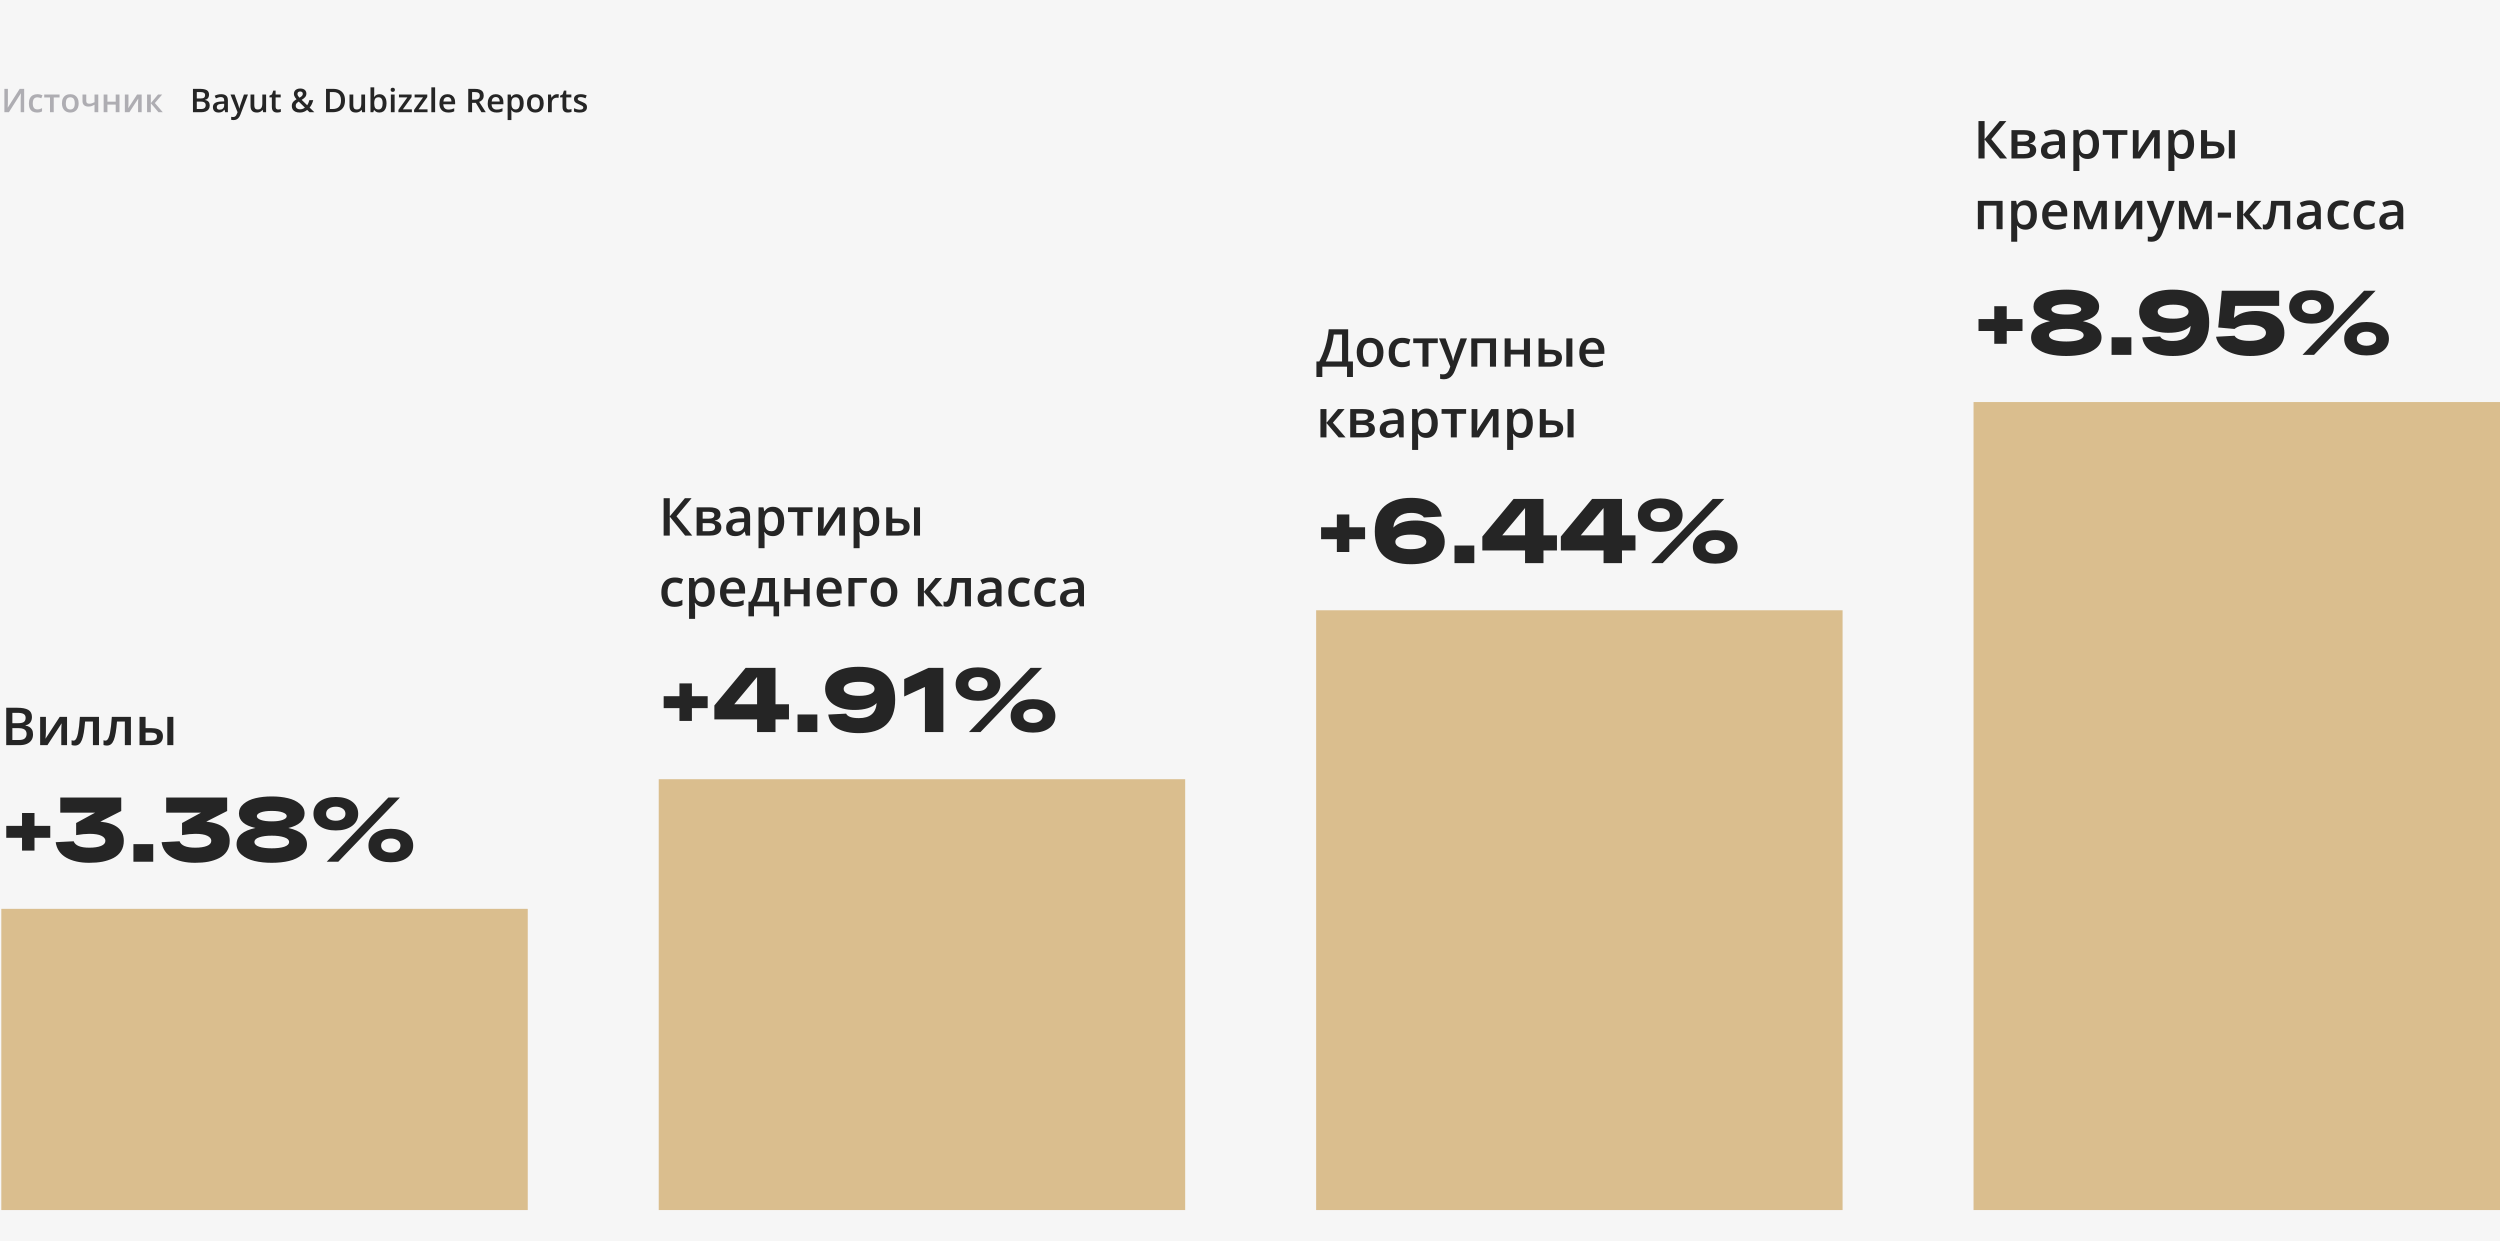
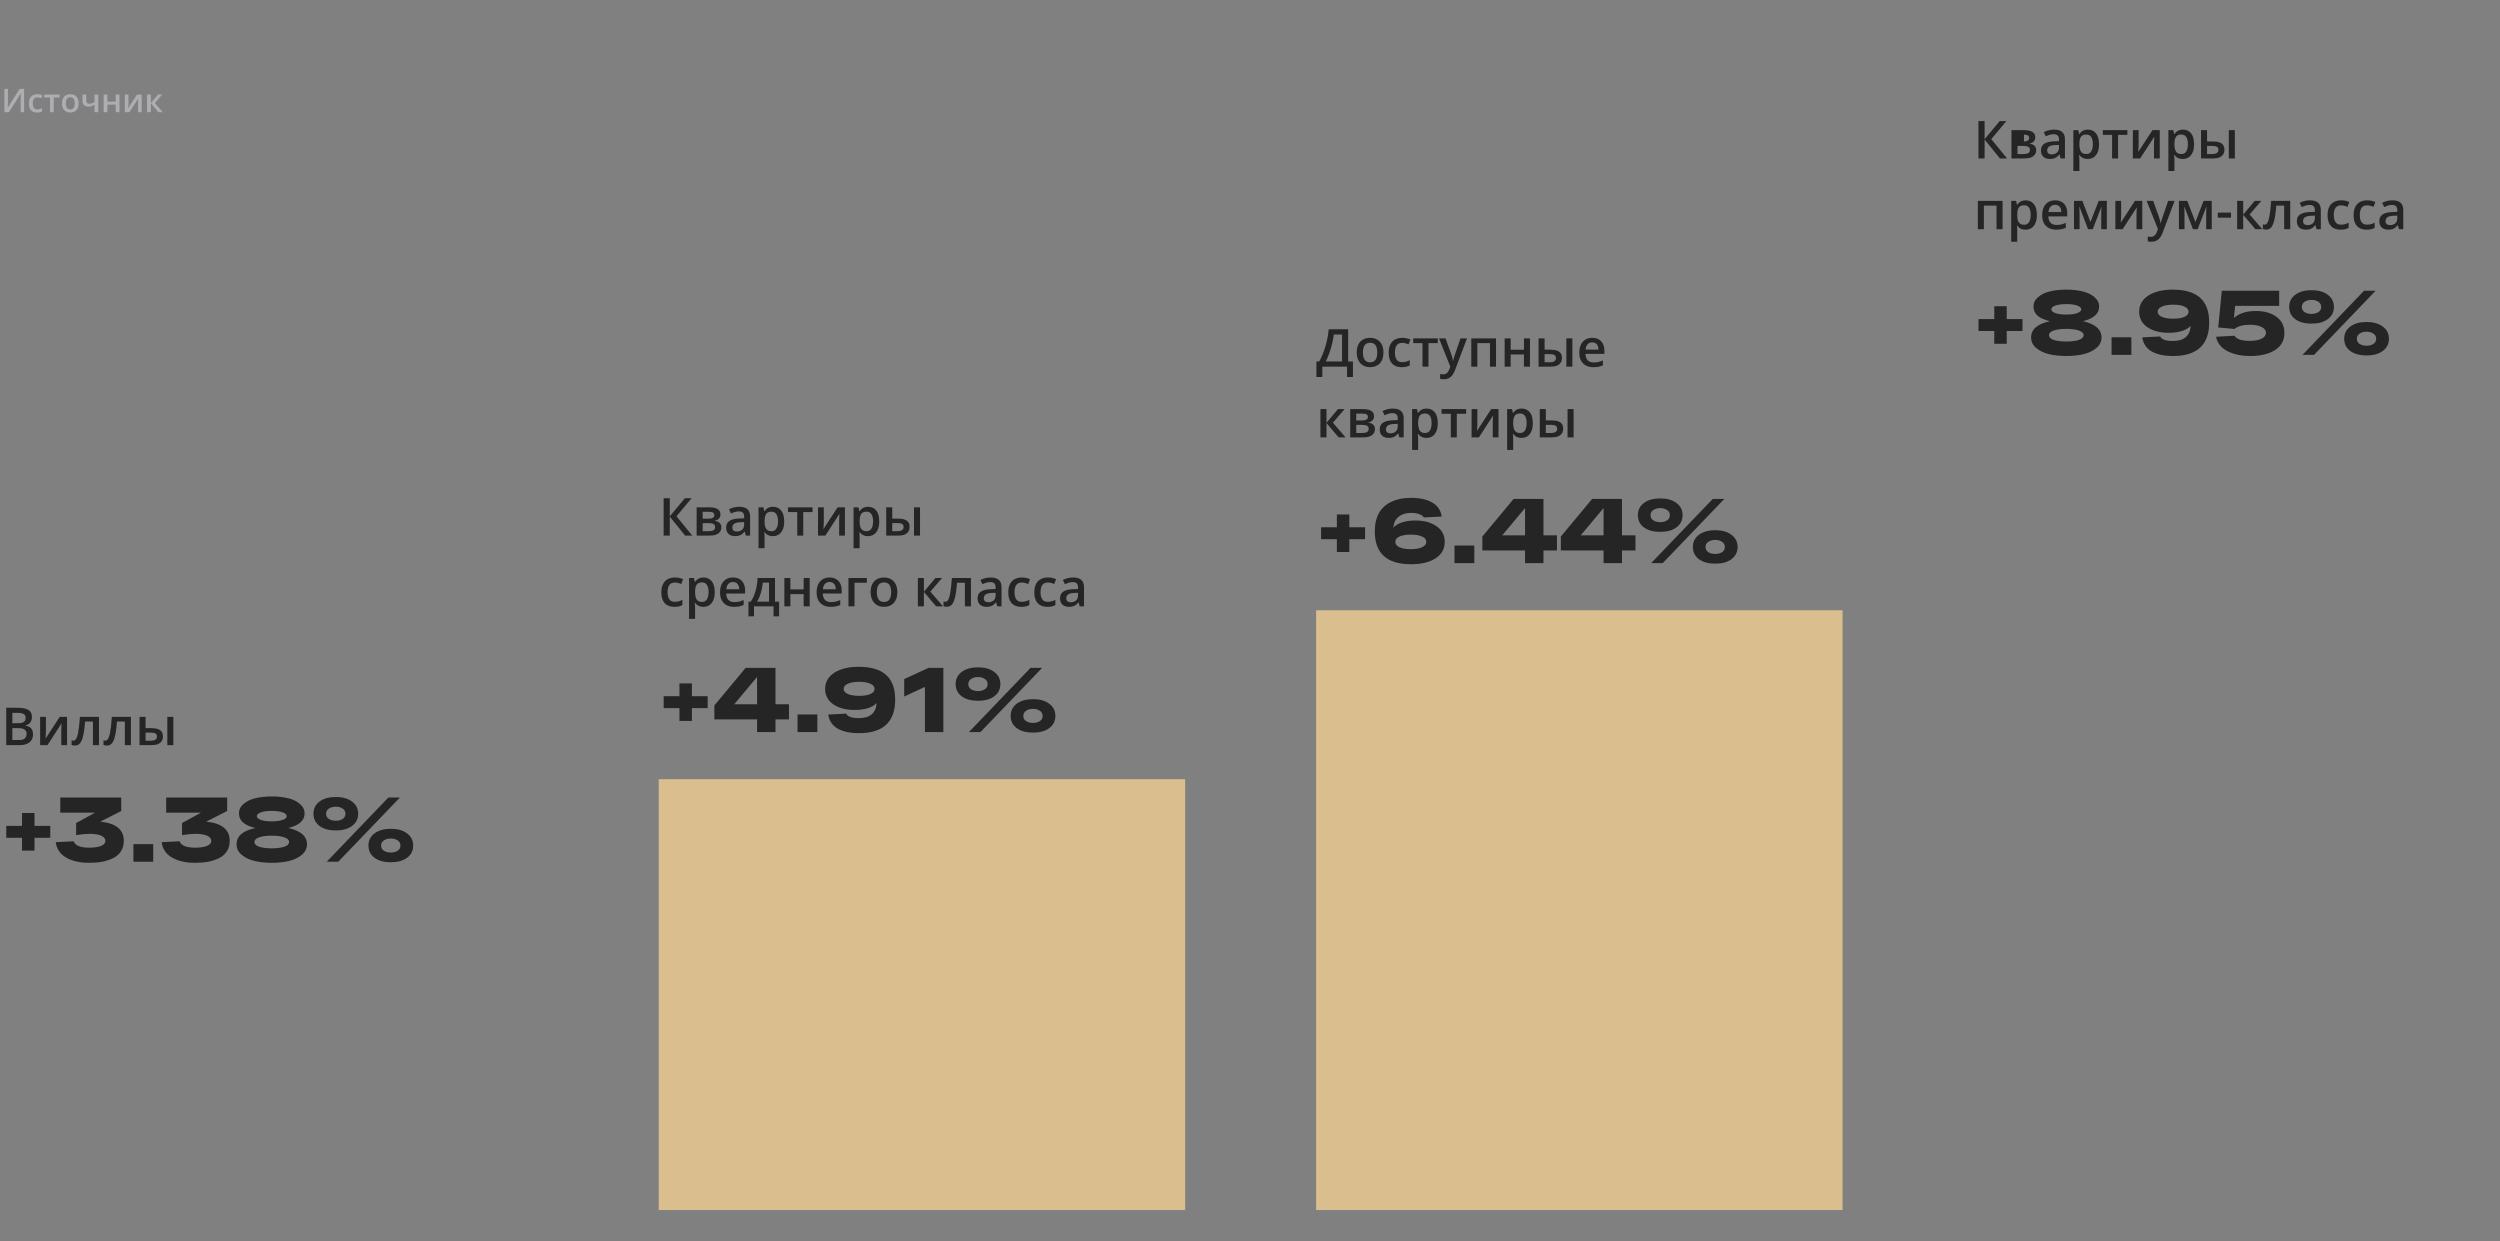
<svg xmlns="http://www.w3.org/2000/svg" width="1909" height="948" viewBox="0 0 1909 948" fill="none">
  <rect x="0" y="0" width="1909" height="948" fill="#808080" stroke="none" />
  <g clip-path="url(#clip0_640_919)">
-     <rect width="1909" height="948" fill="#f6f6f6" />
-     <rect x="1" y="694" width="402" height="230" fill="#DABE8E" />
    <rect x="503" y="595" width="402" height="329" fill="#DABE8E" />
    <rect x="1005" y="466" width="402" height="458" fill="#DABE8E" />
-     <rect x="1507" y="307" width="402" height="617" fill="#DABE8E" />
    <path d="M3.356 67.849H6.029V77.309C6.029 77.716 6.025 78.164 6.017 78.652C6.009 79.14 5.993 79.616 5.968 80.08C5.952 80.544 5.936 80.959 5.919 81.325C5.903 81.683 5.887 81.944 5.871 82.106H5.956L15.038 67.849H18.444V85.695H15.795V76.308C15.795 75.869 15.803 75.393 15.819 74.88C15.836 74.367 15.856 73.871 15.88 73.391C15.905 72.91 15.929 72.487 15.954 72.121C15.978 71.755 15.994 71.495 16.002 71.34H15.893L6.786 85.695H3.356V67.849ZM28.295 85.939C27.017 85.939 25.91 85.691 24.975 85.195C24.039 84.698 23.319 83.938 22.814 82.912C22.309 81.887 22.057 80.585 22.057 79.006C22.057 77.362 22.334 76.019 22.887 74.978C23.441 73.936 24.206 73.167 25.182 72.67C26.167 72.174 27.294 71.926 28.564 71.926C29.369 71.926 30.098 72.007 30.748 72.17C31.408 72.325 31.965 72.516 32.421 72.744L31.566 75.039C31.07 74.835 30.561 74.664 30.041 74.526C29.52 74.388 29.019 74.318 28.539 74.318C27.75 74.318 27.09 74.493 26.561 74.843C26.041 75.193 25.65 75.714 25.39 76.406C25.137 77.097 25.011 77.956 25.011 78.981C25.011 79.974 25.141 80.812 25.402 81.496C25.662 82.171 26.049 82.684 26.561 83.034C27.074 83.376 27.705 83.547 28.454 83.547C29.194 83.547 29.857 83.457 30.443 83.278C31.029 83.099 31.583 82.867 32.103 82.582V85.073C31.591 85.366 31.041 85.581 30.456 85.72C29.87 85.866 29.149 85.939 28.295 85.939ZM45.482 74.44H41.039V85.695H38.183V74.44H33.764V72.182H45.482V74.44ZM60.058 78.908C60.058 80.031 59.911 81.028 59.618 81.899C59.325 82.77 58.898 83.506 58.336 84.108C57.775 84.703 57.099 85.158 56.31 85.476C55.521 85.785 54.63 85.939 53.637 85.939C52.709 85.939 51.859 85.785 51.085 85.476C50.312 85.158 49.641 84.703 49.071 84.108C48.51 83.506 48.074 82.77 47.765 81.899C47.456 81.028 47.301 80.031 47.301 78.908C47.301 77.419 47.558 76.158 48.07 75.124C48.591 74.082 49.332 73.289 50.292 72.744C51.252 72.198 52.396 71.926 53.722 71.926C54.967 71.926 56.066 72.198 57.018 72.744C57.97 73.289 58.715 74.082 59.252 75.124C59.789 76.166 60.058 77.427 60.058 78.908ZM50.255 78.908C50.255 79.893 50.373 80.735 50.609 81.435C50.853 82.135 51.228 82.672 51.732 83.046C52.237 83.413 52.888 83.596 53.685 83.596C54.483 83.596 55.134 83.413 55.639 83.046C56.143 82.672 56.514 82.135 56.749 81.435C56.986 80.735 57.103 79.893 57.103 78.908C57.103 77.924 56.986 77.089 56.749 76.406C56.514 75.714 56.143 75.189 55.639 74.831C55.134 74.465 54.479 74.282 53.673 74.282C52.485 74.282 51.618 74.68 51.073 75.478C50.528 76.276 50.255 77.419 50.255 78.908ZM65.868 72.182V77.077C65.868 77.793 66.055 78.326 66.43 78.676C66.804 79.026 67.341 79.201 68.041 79.201C68.822 79.201 69.538 79.095 70.189 78.884C70.849 78.672 71.512 78.387 72.179 78.029V72.182H75.048V85.695H72.179V79.982C71.504 80.381 70.8 80.715 70.067 80.983C69.335 81.252 68.476 81.386 67.492 81.386C66.092 81.386 64.993 81.024 64.196 80.3C63.398 79.576 62.999 78.542 62.999 77.199V72.182H65.868ZM82.03 72.182V77.614H88.353V72.182H91.234V85.695H88.353V79.86H82.03V85.695H79.149V72.182H82.03ZM98.095 72.182V79.079C98.095 79.299 98.087 79.58 98.07 79.921C98.062 80.255 98.046 80.605 98.022 80.971C97.997 81.329 97.973 81.659 97.948 81.96C97.924 82.261 97.903 82.485 97.887 82.631L104.687 72.182H108.178V85.695H105.431V78.872C105.431 78.513 105.439 78.099 105.456 77.626C105.48 77.154 105.504 76.699 105.529 76.259C105.561 75.82 105.582 75.486 105.59 75.258L98.815 85.695H95.336V72.182H98.095ZM120.678 72.182H123.839L118.249 78.676L124.315 85.695H121.007L115.185 78.835V85.695H112.304V72.182H115.185V78.737L120.678 72.182Z" fill="#AEADB2" />
-     <path d="M147.344 67.849H152.654C154.957 67.849 156.694 68.182 157.866 68.85C159.038 69.517 159.624 70.668 159.624 72.304C159.624 72.988 159.502 73.606 159.258 74.16C159.022 74.705 158.676 75.157 158.22 75.515C157.764 75.865 157.203 76.101 156.536 76.223V76.345C157.227 76.467 157.842 76.683 158.379 76.992C158.924 77.301 159.351 77.745 159.661 78.322C159.978 78.9 160.137 79.649 160.137 80.568C160.137 81.659 159.876 82.587 159.355 83.352C158.843 84.117 158.106 84.698 157.146 85.097C156.194 85.496 155.063 85.695 153.752 85.695H147.344V67.849ZM150.273 75.21H153.081C154.408 75.21 155.327 74.994 155.84 74.562C156.353 74.131 156.609 73.501 156.609 72.67C156.609 71.824 156.304 71.214 155.693 70.839C155.091 70.465 154.131 70.278 152.812 70.278H150.273V75.21ZM150.273 77.578V83.242H153.362C154.729 83.242 155.689 82.977 156.243 82.448C156.796 81.919 157.073 81.203 157.073 80.3C157.073 79.746 156.947 79.266 156.694 78.859C156.45 78.453 156.047 78.139 155.486 77.919C154.924 77.692 154.167 77.578 153.215 77.578H150.273ZM168.828 71.926C170.537 71.926 171.827 72.304 172.698 73.061C173.577 73.818 174.016 74.998 174.016 76.601V85.695H171.978L171.428 83.779H171.331C170.948 84.267 170.553 84.67 170.146 84.987C169.74 85.305 169.268 85.541 168.73 85.695C168.201 85.858 167.555 85.939 166.79 85.939C165.984 85.939 165.264 85.793 164.629 85.5C163.994 85.199 163.494 84.743 163.127 84.133C162.761 83.522 162.578 82.749 162.578 81.814C162.578 80.422 163.095 79.376 164.128 78.676C165.17 77.976 166.741 77.59 168.84 77.517L171.184 77.431V76.723C171.184 75.787 170.964 75.12 170.525 74.721C170.094 74.322 169.483 74.123 168.694 74.123C168.018 74.123 167.363 74.221 166.729 74.416C166.094 74.611 165.475 74.851 164.873 75.136L163.945 73.11C164.604 72.76 165.353 72.475 166.191 72.255C167.038 72.036 167.917 71.926 168.828 71.926ZM171.172 79.238L169.426 79.299C167.994 79.348 166.989 79.592 166.411 80.031C165.833 80.471 165.544 81.073 165.544 81.838C165.544 82.505 165.744 82.993 166.143 83.303C166.541 83.604 167.066 83.754 167.717 83.754C168.71 83.754 169.532 83.474 170.183 82.912C170.842 82.342 171.172 81.508 171.172 80.41V79.238ZM175.994 72.182H179.119L181.89 79.897C182.012 80.247 182.122 80.593 182.219 80.935C182.325 81.268 182.415 81.598 182.488 81.923C182.569 82.249 182.634 82.574 182.683 82.9H182.756C182.838 82.477 182.952 82.005 183.098 81.484C183.253 80.955 183.424 80.426 183.611 79.897L186.272 72.182H189.36L183.562 87.551C183.228 88.43 182.817 89.178 182.329 89.797C181.849 90.424 181.279 90.895 180.62 91.213C179.961 91.538 179.208 91.701 178.362 91.701C177.955 91.701 177.601 91.677 177.3 91.628C176.999 91.587 176.742 91.543 176.531 91.494V89.199C176.702 89.239 176.917 89.276 177.178 89.309C177.438 89.341 177.707 89.357 177.983 89.357C178.496 89.357 178.94 89.256 179.314 89.052C179.688 88.849 180.006 88.56 180.266 88.186C180.527 87.819 180.742 87.4 180.913 86.928L181.389 85.659L175.994 72.182ZM203.191 72.182V85.695H200.933L200.542 83.876H200.383C200.098 84.34 199.736 84.727 199.297 85.036C198.857 85.337 198.369 85.561 197.832 85.707C197.295 85.862 196.729 85.939 196.135 85.939C195.118 85.939 194.247 85.769 193.523 85.427C192.807 85.077 192.257 84.54 191.875 83.815C191.493 83.091 191.301 82.155 191.301 81.008V72.182H194.182V80.471C194.182 81.52 194.394 82.306 194.817 82.827C195.248 83.347 195.916 83.608 196.819 83.608C197.69 83.608 198.381 83.429 198.894 83.071C199.407 82.713 199.769 82.184 199.98 81.484C200.2 80.784 200.31 79.925 200.31 78.908V72.182H203.191ZM212.334 83.62C212.708 83.62 213.079 83.588 213.445 83.522C213.811 83.449 214.145 83.364 214.446 83.266V85.439C214.128 85.577 213.717 85.695 213.213 85.793C212.708 85.891 212.183 85.939 211.638 85.939C210.873 85.939 210.186 85.813 209.575 85.561C208.965 85.301 208.481 84.857 208.123 84.231C207.764 83.604 207.585 82.737 207.585 81.63V74.367H205.742V73.085L207.72 72.072L208.66 69.179H210.466V72.182H214.336V74.367H210.466V81.594C210.466 82.277 210.637 82.786 210.979 83.12C211.321 83.453 211.772 83.62 212.334 83.62ZM229.314 67.58C230.234 67.58 231.039 67.731 231.731 68.032C232.431 68.333 232.976 68.772 233.367 69.35C233.757 69.92 233.953 70.616 233.953 71.438C233.953 72.536 233.611 73.464 232.927 74.221C232.244 74.978 231.381 75.653 230.339 76.247L234.551 80.349C234.95 79.803 235.279 79.205 235.54 78.554C235.8 77.895 236.024 77.203 236.211 76.479H239.177C238.925 77.488 238.575 78.485 238.127 79.47C237.68 80.446 237.114 81.341 236.431 82.155L240.056 85.695H236.382L234.575 83.925C234.071 84.332 233.529 84.686 232.952 84.987C232.382 85.288 231.759 85.524 231.084 85.695C230.409 85.858 229.664 85.939 228.85 85.939C227.605 85.939 226.531 85.74 225.627 85.341C224.724 84.942 224.028 84.373 223.54 83.632C223.06 82.884 222.82 81.997 222.82 80.971C222.82 80.117 222.962 79.384 223.247 78.774C223.54 78.155 223.955 77.614 224.492 77.15C225.029 76.678 225.672 76.231 226.421 75.808C226.014 75.344 225.66 74.892 225.359 74.453C225.058 74.013 224.826 73.561 224.663 73.098C224.508 72.626 224.431 72.121 224.431 71.584C224.431 70.754 224.635 70.042 225.042 69.448C225.448 68.846 226.018 68.386 226.75 68.068C227.483 67.743 228.337 67.58 229.314 67.58ZM228.118 77.553C227.646 77.854 227.239 78.159 226.897 78.469C226.555 78.77 226.291 79.103 226.104 79.47C225.924 79.836 225.835 80.263 225.835 80.751C225.835 81.59 226.128 82.253 226.714 82.741C227.308 83.23 228.073 83.474 229.009 83.474C229.831 83.474 230.551 83.352 231.169 83.107C231.796 82.855 232.341 82.542 232.805 82.168L228.118 77.553ZM229.265 69.851C228.687 69.851 228.187 70.001 227.764 70.302C227.349 70.603 227.141 71.071 227.141 71.706C227.141 72.219 227.275 72.703 227.544 73.159C227.821 73.606 228.203 74.091 228.691 74.611C229.546 74.139 230.181 73.675 230.596 73.22C231.019 72.764 231.23 72.235 231.23 71.633C231.23 71.063 231.039 70.624 230.657 70.314C230.274 70.005 229.81 69.851 229.265 69.851ZM263.445 76.601C263.445 78.611 263.07 80.292 262.322 81.643C261.573 82.985 260.487 83.999 259.062 84.682C257.638 85.358 255.921 85.695 253.911 85.695H248.955V67.849H254.448C256.296 67.849 257.891 68.182 259.233 68.85C260.576 69.509 261.614 70.489 262.346 71.791C263.079 73.085 263.445 74.689 263.445 76.601ZM260.393 76.686C260.393 75.222 260.161 74.017 259.697 73.073C259.242 72.129 258.566 71.429 257.671 70.974C256.784 70.51 255.689 70.278 254.387 70.278H251.885V83.242H253.96C256.117 83.242 257.728 82.692 258.794 81.594C259.86 80.495 260.393 78.859 260.393 76.686ZM278.777 72.182V85.695H276.519L276.128 83.876H275.969C275.684 84.34 275.322 84.727 274.883 85.036C274.443 85.337 273.955 85.561 273.418 85.707C272.881 85.862 272.315 85.939 271.721 85.939C270.704 85.939 269.833 85.769 269.109 85.427C268.393 85.077 267.843 84.54 267.461 83.815C267.078 83.091 266.887 82.155 266.887 81.008V72.182H269.768V80.471C269.768 81.52 269.98 82.306 270.403 82.827C270.834 83.347 271.501 83.608 272.405 83.608C273.276 83.608 273.967 83.429 274.48 83.071C274.993 82.713 275.355 82.184 275.566 81.484C275.786 80.784 275.896 79.925 275.896 78.908V72.182H278.777ZM285.759 66.701V71.279C285.759 71.808 285.743 72.329 285.71 72.841C285.686 73.346 285.662 73.741 285.637 74.025H285.759C286.125 73.439 286.634 72.947 287.285 72.548C287.944 72.141 288.787 71.938 289.812 71.938C291.415 71.938 292.705 72.528 293.682 73.708C294.658 74.88 295.146 76.617 295.146 78.92C295.146 80.45 294.923 81.736 294.475 82.778C294.028 83.82 293.397 84.609 292.583 85.146C291.777 85.675 290.829 85.939 289.739 85.939C288.713 85.939 287.883 85.752 287.249 85.378C286.622 84.995 286.13 84.552 285.771 84.047H285.564L285.039 85.695H282.891V66.701H285.759ZM289.055 74.269C288.241 74.269 287.594 74.432 287.114 74.758C286.642 75.083 286.3 75.572 286.089 76.223C285.877 76.866 285.767 77.683 285.759 78.676V78.933C285.759 80.438 285.995 81.59 286.467 82.387C286.947 83.185 287.818 83.584 289.08 83.584C290.081 83.584 290.85 83.181 291.387 82.375C291.924 81.561 292.192 80.397 292.192 78.884C292.192 77.354 291.924 76.202 291.387 75.429C290.858 74.656 290.081 74.269 289.055 74.269ZM301.335 72.182V85.695H298.467V72.182H301.335ZM299.919 67.006C300.359 67.006 300.737 67.124 301.055 67.36C301.38 67.596 301.543 68.003 301.543 68.581C301.543 69.151 301.38 69.558 301.055 69.802C300.737 70.038 300.359 70.156 299.919 70.156C299.464 70.156 299.077 70.038 298.76 69.802C298.451 69.558 298.296 69.151 298.296 68.581C298.296 68.003 298.451 67.596 298.76 67.36C299.077 67.124 299.464 67.006 299.919 67.006ZM314.495 85.695H304.229V83.925L311.052 74.392H304.644V72.182H314.299V74.135L307.61 83.486H314.495V85.695ZM326.458 85.695H316.191V83.925L323.015 74.392H316.606V72.182H326.262V74.135L319.573 83.486H326.458V85.695ZM332.256 85.695H329.375V66.701H332.256V85.695ZM341.741 71.926C342.945 71.926 343.979 72.174 344.841 72.67C345.704 73.167 346.367 73.871 346.831 74.782C347.295 75.694 347.527 76.784 347.527 78.054V79.592H338.506C338.538 80.902 338.888 81.911 339.556 82.619C340.231 83.327 341.175 83.681 342.388 83.681C343.25 83.681 344.023 83.6 344.707 83.437C345.399 83.266 346.111 83.018 346.843 82.692V85.024C346.168 85.341 345.48 85.573 344.78 85.72C344.08 85.866 343.242 85.939 342.266 85.939C340.939 85.939 339.771 85.683 338.762 85.17C337.761 84.65 336.976 83.876 336.406 82.851C335.845 81.826 335.564 80.552 335.564 79.03C335.564 77.517 335.82 76.231 336.333 75.173C336.846 74.115 337.566 73.309 338.494 72.756C339.421 72.203 340.504 71.926 341.741 71.926ZM341.741 74.086C340.837 74.086 340.105 74.379 339.543 74.965C338.99 75.551 338.665 76.41 338.567 77.541H344.719C344.711 76.866 344.597 76.267 344.377 75.747C344.166 75.226 343.84 74.819 343.401 74.526C342.97 74.233 342.416 74.086 341.741 74.086ZM362.566 67.849C364.104 67.849 365.374 68.036 366.375 68.41C367.384 68.784 368.132 69.354 368.621 70.119C369.117 70.884 369.365 71.857 369.365 73.037C369.365 73.915 369.202 74.664 368.877 75.283C368.551 75.901 368.124 76.414 367.595 76.821C367.066 77.228 366.501 77.553 365.898 77.797L370.964 85.695H367.656L363.347 78.542H360.479V85.695H357.549V67.849H362.566ZM362.371 70.29H360.479V76.125H362.505C363.864 76.125 364.849 75.873 365.459 75.368C366.077 74.864 366.387 74.119 366.387 73.134C366.387 72.101 366.057 71.368 365.398 70.937C364.747 70.506 363.738 70.29 362.371 70.29ZM378.606 71.926C379.81 71.926 380.844 72.174 381.707 72.67C382.569 73.167 383.232 73.871 383.696 74.782C384.16 75.694 384.392 76.784 384.392 78.054V79.592H375.371C375.404 80.902 375.754 81.911 376.421 82.619C377.096 83.327 378.04 83.681 379.253 83.681C380.116 83.681 380.889 83.6 381.572 83.437C382.264 83.266 382.976 83.018 383.708 82.692V85.024C383.033 85.341 382.345 85.573 381.646 85.72C380.946 85.866 380.107 85.939 379.131 85.939C377.804 85.939 376.637 85.683 375.627 85.17C374.626 84.65 373.841 83.876 373.271 82.851C372.71 81.826 372.429 80.552 372.429 79.03C372.429 77.517 372.686 76.231 373.198 75.173C373.711 74.115 374.431 73.309 375.359 72.756C376.287 72.203 377.369 71.926 378.606 71.926ZM378.606 74.086C377.703 74.086 376.97 74.379 376.409 74.965C375.855 75.551 375.53 76.41 375.432 77.541H381.584C381.576 76.866 381.462 76.267 381.243 75.747C381.031 75.226 380.706 74.819 380.266 74.526C379.835 74.233 379.281 74.086 378.606 74.086ZM394.561 71.926C396.164 71.926 397.45 72.512 398.418 73.684C399.395 74.856 399.883 76.597 399.883 78.908C399.883 80.438 399.655 81.728 399.199 82.778C398.752 83.82 398.121 84.609 397.307 85.146C396.501 85.675 395.562 85.939 394.487 85.939C393.804 85.939 393.21 85.85 392.705 85.671C392.201 85.492 391.769 85.26 391.411 84.975C391.053 84.682 390.752 84.365 390.508 84.023H390.337C390.378 84.349 390.414 84.711 390.447 85.109C390.487 85.5 390.508 85.858 390.508 86.184V91.689H387.627V72.182H389.971L390.374 74.05H390.508C390.76 73.667 391.065 73.313 391.423 72.988C391.79 72.662 392.229 72.406 392.742 72.219C393.263 72.023 393.869 71.926 394.561 71.926ZM393.792 74.269C393.002 74.269 392.367 74.428 391.887 74.746C391.415 75.055 391.069 75.523 390.85 76.149C390.638 76.776 390.524 77.561 390.508 78.505V78.908C390.508 79.909 390.61 80.76 390.813 81.46C391.025 82.151 391.37 82.68 391.851 83.046C392.339 83.404 392.998 83.584 393.828 83.584C394.528 83.584 395.106 83.392 395.562 83.01C396.025 82.627 396.371 82.082 396.599 81.374C396.827 80.666 396.941 79.832 396.941 78.872C396.941 77.415 396.681 76.284 396.16 75.478C395.647 74.672 394.858 74.269 393.792 74.269ZM415.166 78.908C415.166 80.031 415.02 81.028 414.727 81.899C414.434 82.77 414.006 83.506 413.445 84.108C412.883 84.703 412.208 85.158 411.418 85.476C410.629 85.785 409.738 85.939 408.745 85.939C407.817 85.939 406.967 85.785 406.194 85.476C405.421 85.158 404.749 84.703 404.18 84.108C403.618 83.506 403.183 82.77 402.874 81.899C402.564 81.028 402.41 80.031 402.41 78.908C402.41 77.419 402.666 76.158 403.179 75.124C403.7 74.082 404.44 73.289 405.4 72.744C406.361 72.198 407.504 71.926 408.831 71.926C410.076 71.926 411.174 72.198 412.126 72.744C413.079 73.289 413.823 74.082 414.36 75.124C414.897 76.166 415.166 77.427 415.166 78.908ZM405.364 78.908C405.364 79.893 405.482 80.735 405.718 81.435C405.962 82.135 406.336 82.672 406.841 83.046C407.345 83.413 407.996 83.596 408.794 83.596C409.591 83.596 410.243 83.413 410.747 83.046C411.252 82.672 411.622 82.135 411.858 81.435C412.094 80.735 412.212 79.893 412.212 78.908C412.212 77.924 412.094 77.089 411.858 76.406C411.622 75.714 411.252 75.189 410.747 74.831C410.243 74.465 409.587 74.282 408.782 74.282C407.594 74.282 406.727 74.68 406.182 75.478C405.636 76.276 405.364 77.419 405.364 78.908ZM425.31 71.926C425.538 71.926 425.786 71.938 426.055 71.962C426.323 71.987 426.555 72.019 426.75 72.06L426.482 74.746C426.311 74.697 426.099 74.66 425.847 74.636C425.603 74.611 425.383 74.599 425.188 74.599C424.675 74.599 424.187 74.685 423.723 74.856C423.259 75.018 422.848 75.27 422.49 75.612C422.132 75.946 421.851 76.365 421.648 76.87C421.444 77.374 421.343 77.96 421.343 78.627V85.695H418.462V72.182H420.708L421.099 74.562H421.233C421.501 74.082 421.835 73.643 422.234 73.244C422.633 72.845 423.088 72.528 423.601 72.292C424.122 72.048 424.692 71.926 425.31 71.926ZM434.282 83.62C434.657 83.62 435.027 83.588 435.393 83.522C435.759 83.449 436.093 83.364 436.394 83.266V85.439C436.077 85.577 435.666 85.695 435.161 85.793C434.657 85.891 434.132 85.939 433.586 85.939C432.821 85.939 432.134 85.813 431.523 85.561C430.913 85.301 430.429 84.857 430.071 84.231C429.713 83.604 429.534 82.737 429.534 81.63V74.367H427.69V73.085L429.668 72.072L430.608 69.179H432.415V72.182H436.284V74.367H432.415V81.594C432.415 82.277 432.585 82.786 432.927 83.12C433.269 83.453 433.721 83.62 434.282 83.62ZM448.223 81.838C448.223 82.725 448.007 83.474 447.576 84.084C447.144 84.694 446.514 85.158 445.684 85.476C444.862 85.785 443.853 85.939 442.656 85.939C441.712 85.939 440.898 85.87 440.215 85.732C439.539 85.602 438.901 85.398 438.298 85.122V82.644C438.941 82.945 439.661 83.205 440.459 83.425C441.265 83.644 442.026 83.754 442.742 83.754C443.686 83.754 444.365 83.608 444.78 83.315C445.195 83.014 445.403 82.615 445.403 82.119C445.403 81.826 445.317 81.565 445.146 81.337C444.984 81.101 444.674 80.861 444.219 80.617C443.771 80.365 443.112 80.064 442.241 79.714C441.387 79.372 440.667 79.03 440.081 78.689C439.495 78.347 439.051 77.936 438.75 77.456C438.449 76.967 438.298 76.345 438.298 75.588C438.298 74.392 438.77 73.484 439.714 72.866C440.667 72.239 441.924 71.926 443.486 71.926C444.316 71.926 445.098 72.011 445.83 72.182C446.571 72.345 447.295 72.585 448.003 72.902L447.1 75.063C446.489 74.794 445.875 74.575 445.256 74.404C444.646 74.225 444.023 74.135 443.389 74.135C442.648 74.135 442.083 74.249 441.692 74.477C441.309 74.705 441.118 75.03 441.118 75.454C441.118 75.771 441.212 76.04 441.399 76.259C441.586 76.479 441.908 76.699 442.363 76.918C442.827 77.138 443.47 77.411 444.292 77.736C445.098 78.046 445.793 78.371 446.379 78.713C446.973 79.046 447.429 79.457 447.747 79.946C448.064 80.434 448.223 81.065 448.223 81.838Z" fill="#252525" />
    <path d="M4.75 540.445H13.246C16.931 540.445 19.711 540.979 21.586 542.047C23.461 543.115 24.398 544.957 24.398 547.574C24.398 548.668 24.203 549.658 23.812 550.543C23.435 551.415 22.881 552.138 22.152 552.711C21.423 553.271 20.525 553.648 19.457 553.844V554.039C20.564 554.234 21.547 554.579 22.406 555.074C23.279 555.569 23.962 556.279 24.457 557.203C24.965 558.128 25.219 559.326 25.219 560.797C25.219 562.542 24.802 564.026 23.969 565.25C23.148 566.474 21.97 567.405 20.434 568.043C18.91 568.681 17.1 569 15.004 569H4.75V540.445ZM9.438 552.223H13.93C16.052 552.223 17.523 551.878 18.344 551.188C19.164 550.497 19.574 549.488 19.574 548.16C19.574 546.806 19.086 545.829 18.109 545.23C17.146 544.632 15.609 544.332 13.5 544.332H9.438V552.223ZM9.438 556.012V565.074H14.379C16.566 565.074 18.103 564.651 18.988 563.805C19.874 562.958 20.316 561.812 20.316 560.367C20.316 559.482 20.115 558.714 19.711 558.062C19.32 557.411 18.676 556.91 17.777 556.559C16.879 556.194 15.668 556.012 14.145 556.012H9.438ZM35.062 547.379V558.414C35.062 558.766 35.05 559.215 35.023 559.762C35.01 560.296 34.984 560.855 34.945 561.441C34.906 562.014 34.867 562.542 34.828 563.023C34.789 563.505 34.757 563.863 34.73 564.098L45.609 547.379H51.195V569H46.801V558.082C46.801 557.509 46.814 556.845 46.84 556.09C46.879 555.335 46.918 554.605 46.957 553.902C47.009 553.199 47.042 552.665 47.055 552.301L36.215 569H30.648V547.379H35.062ZM75.59 569H70.961V550.973H64.965C64.704 554.254 64.379 557.06 63.988 559.391C63.598 561.721 63.109 563.622 62.523 565.094C61.938 566.552 61.215 567.62 60.355 568.297C59.496 568.974 58.461 569.312 57.25 569.312C56.716 569.312 56.234 569.273 55.805 569.195C55.375 569.13 54.991 569.026 54.652 568.883V565.27C54.874 565.348 55.115 565.413 55.375 565.465C55.635 565.517 55.902 565.543 56.176 565.543C56.658 565.543 57.1 565.348 57.504 564.957C57.921 564.553 58.305 563.922 58.656 563.062C59.008 562.203 59.327 561.07 59.613 559.664C59.9 558.245 60.16 556.526 60.395 554.508C60.629 552.477 60.837 550.1 61.02 547.379H75.59V569ZM99.965 569H95.336V550.973H89.34C89.079 554.254 88.754 557.06 88.363 559.391C87.973 561.721 87.484 563.622 86.898 565.094C86.312 566.552 85.59 567.62 84.731 568.297C83.871 568.974 82.836 569.312 81.625 569.312C81.091 569.312 80.609 569.273 80.18 569.195C79.75 569.13 79.366 569.026 79.027 568.883V565.27C79.249 565.348 79.49 565.413 79.75 565.465C80.01 565.517 80.277 565.543 80.551 565.543C81.033 565.543 81.475 565.348 81.879 564.957C82.296 564.553 82.68 563.922 83.031 563.062C83.383 562.203 83.702 561.07 83.988 559.664C84.275 558.245 84.535 556.526 84.769 554.508C85.004 552.477 85.212 550.1 85.394 547.379H99.965V569ZM106.547 569V547.379H111.156V556.012H115.512C117.543 556.012 119.216 556.246 120.531 556.715C121.846 557.171 122.823 557.861 123.461 558.785C124.099 559.71 124.418 560.868 124.418 562.262C124.418 563.629 124.112 564.82 123.5 565.836C122.888 566.839 121.931 567.62 120.629 568.18C119.327 568.727 117.621 569 115.512 569H106.547ZM111.156 565.621H115.199C116.579 565.621 117.693 565.374 118.539 564.879C119.398 564.371 119.828 563.538 119.828 562.379C119.828 561.298 119.431 560.536 118.637 560.094C117.855 559.638 116.71 559.41 115.199 559.41H111.156V565.621ZM127.758 569V547.379H132.367V569H127.758Z" fill="#252525" />
    <path d="M38.38 630.63V639.73H26.34V649.53H16.82V639.73H4.78V630.63H16.82V620.83H26.34V630.63H38.38ZM76.619 627.41C88.565 628.623 94.539 633.5 94.539 642.04C94.539 645.073 93.839 647.71 92.439 649.95C91.039 652.143 89.079 653.893 86.559 655.2C84.039 656.46 81.262 657.393 78.229 658C75.195 658.56 71.835 658.84 68.149 658.84C61.009 658.84 55.129 657.51 50.509 654.85C45.935 652.19 43.275 648.27 42.529 643.09L56.249 642.39C57.462 645.657 61.429 647.29 68.149 647.29C71.929 647.29 74.915 646.847 77.109 645.96C79.349 645.073 80.469 643.767 80.469 642.04C80.469 640.453 79.442 639.17 77.389 638.19C75.382 637.21 72.372 636.72 68.359 636.72C65.465 636.72 62.059 637.047 58.139 637.7V628.46L72.629 620.55H46.029V609H92.579V619.29L76.619 627.41ZM101.877 658V644.56H116.997V658H101.877ZM157.488 627.41C169.434 628.623 175.408 633.5 175.408 642.04C175.408 645.073 174.708 647.71 173.308 649.95C171.908 652.143 169.948 653.893 167.428 655.2C164.908 656.46 162.131 657.393 159.098 658C156.064 658.56 152.704 658.84 149.018 658.84C141.878 658.84 135.998 657.51 131.378 654.85C126.804 652.19 124.144 648.27 123.398 643.09L137.118 642.39C138.331 645.657 142.298 647.29 149.018 647.29C152.798 647.29 155.784 646.847 157.978 645.96C160.218 645.073 161.338 643.767 161.338 642.04C161.338 640.453 160.311 639.17 158.258 638.19C156.251 637.21 153.241 636.72 149.228 636.72C146.334 636.72 142.928 637.047 139.008 637.7V628.46L153.498 620.55H126.898V609H173.448V619.29L157.488 627.41ZM220.196 632.24C229.669 634.387 234.406 638.54 234.406 644.7C234.406 647.873 233.099 650.557 230.486 652.75C227.872 654.943 224.606 656.507 220.686 657.44C216.766 658.373 212.379 658.84 207.526 658.84C202.672 658.84 198.286 658.373 194.366 657.44C190.446 656.507 187.179 654.943 184.566 652.75C181.952 650.557 180.646 647.873 180.646 644.7C180.646 638.447 185.452 634.293 195.066 632.24C186.666 630.373 182.466 626.687 182.466 621.18C182.466 618.287 183.656 615.837 186.036 613.83C188.462 611.777 191.496 610.33 195.136 609.49C198.822 608.603 202.952 608.16 207.526 608.16C212.099 608.16 216.206 608.603 219.846 609.49C223.532 610.33 226.566 611.777 228.946 613.83C231.372 615.837 232.586 618.287 232.586 621.18C232.586 623.887 231.512 626.173 229.366 628.04C227.219 629.907 224.162 631.307 220.196 632.24ZM215.856 620.34C213.849 619.593 211.072 619.22 207.526 619.22C203.979 619.22 201.179 619.593 199.126 620.34C197.119 621.087 196.116 622.043 196.116 623.21C196.116 624.377 197.119 625.333 199.126 626.08C201.179 626.827 203.979 627.2 207.526 627.2C211.072 627.2 213.849 626.827 215.856 626.08C217.909 625.333 218.936 624.377 218.936 623.21C218.936 622.043 217.909 621.087 215.856 620.34ZM207.526 647.78C211.399 647.78 214.572 647.383 217.046 646.59C219.519 645.75 220.756 644.537 220.756 642.95C220.756 641.363 219.519 640.173 217.046 639.38C214.572 638.54 211.399 638.12 207.526 638.12C203.606 638.12 200.409 638.54 197.936 639.38C195.509 640.173 194.296 641.363 194.296 642.95C194.296 644.537 195.509 645.75 197.936 646.59C200.409 647.383 203.606 647.78 207.526 647.78ZM243.972 630.7C240.892 628.367 239.352 625.263 239.352 621.39C239.352 617.517 240.892 614.413 243.972 612.08C247.098 609.747 251.252 608.58 256.432 608.58C261.612 608.58 265.742 609.747 268.822 612.08C271.948 614.413 273.512 617.517 273.512 621.39C273.512 625.263 271.948 628.367 268.822 630.7C265.742 632.987 261.612 634.13 256.432 634.13C251.252 634.13 247.098 632.987 243.972 630.7ZM249.502 658L296.542 609H305.362L258.322 658H249.502ZM251.112 617.47C249.712 618.403 249.012 619.71 249.012 621.39C249.012 623.07 249.712 624.377 251.112 625.31C252.512 626.243 254.285 626.71 256.432 626.71C258.578 626.71 260.328 626.243 261.682 625.31C263.082 624.377 263.782 623.07 263.782 621.39C263.782 619.71 263.082 618.403 261.682 617.47C260.282 616.49 258.532 616 256.432 616C254.285 616 252.512 616.49 251.112 617.47ZM285.972 654.99C282.892 652.657 281.352 649.553 281.352 645.68C281.352 641.807 282.892 638.703 285.972 636.37C289.098 634.037 293.252 632.87 298.432 632.87C303.612 632.87 307.742 634.037 310.822 636.37C313.948 638.703 315.512 641.807 315.512 645.68C315.512 649.553 313.948 652.657 310.822 654.99C307.742 657.277 303.612 658.42 298.432 658.42C293.252 658.42 289.098 657.277 285.972 654.99ZM293.112 641.76C291.712 642.693 291.012 644 291.012 645.68C291.012 647.36 291.712 648.667 293.112 649.6C294.512 650.533 296.285 651 298.432 651C300.578 651 302.328 650.533 303.682 649.6C305.082 648.667 305.782 647.36 305.782 645.68C305.782 644 305.082 642.693 303.682 641.76C302.282 640.78 300.532 640.29 298.432 640.29C296.285 640.29 294.512 640.78 293.112 641.76Z" fill="#252525" />
    <path d="M528.625 409H523.176L511.438 394.508V409H506.75V380.445H511.438V394.273L522.961 380.445H528.078L516.555 394.234L528.625 409ZM550.129 392.926C550.129 394.176 549.745 395.198 548.977 395.992C548.221 396.773 547.18 397.288 545.852 397.535V397.691C547.271 397.874 548.456 398.375 549.406 399.195C550.357 400.016 550.832 401.155 550.832 402.613C550.832 403.85 550.52 404.951 549.895 405.914C549.283 406.865 548.306 407.62 546.965 408.18C545.637 408.727 543.898 409 541.75 409H531.945V387.379H541.711C543.326 387.379 544.764 387.555 546.027 387.906C547.303 388.258 548.306 388.837 549.035 389.645C549.764 390.452 550.129 391.546 550.129 392.926ZM546.047 402.457C546.047 401.389 545.637 400.621 544.816 400.152C544.009 399.684 542.824 399.449 541.262 399.449H536.555V405.621H541.359C542.818 405.621 543.964 405.38 544.797 404.898C545.63 404.404 546.047 403.59 546.047 402.457ZM545.461 393.336C545.461 392.49 545.142 391.865 544.504 391.461C543.866 391.044 542.863 390.836 541.496 390.836H536.555V396.07H540.871C542.382 396.07 543.521 395.855 544.289 395.426C545.07 394.983 545.461 394.286 545.461 393.336ZM564.484 386.969C567.219 386.969 569.283 387.574 570.676 388.785C572.082 389.996 572.785 391.884 572.785 394.449V409H569.523L568.645 405.934H568.488C567.876 406.715 567.245 407.359 566.594 407.867C565.943 408.375 565.188 408.753 564.328 409C563.482 409.26 562.447 409.391 561.223 409.391C559.934 409.391 558.781 409.156 557.766 408.688C556.75 408.206 555.949 407.477 555.363 406.5C554.777 405.523 554.484 404.286 554.484 402.789C554.484 400.562 555.311 398.889 556.965 397.77C558.632 396.65 561.145 396.031 564.504 395.914L568.254 395.777V394.645C568.254 393.147 567.902 392.079 567.199 391.441C566.509 390.803 565.533 390.484 564.27 390.484C563.189 390.484 562.141 390.641 561.125 390.953C560.109 391.266 559.12 391.65 558.156 392.105L556.672 388.863C557.727 388.303 558.924 387.848 560.266 387.496C561.62 387.145 563.026 386.969 564.484 386.969ZM568.234 398.668L565.441 398.766C563.15 398.844 561.542 399.234 560.617 399.938C559.693 400.641 559.23 401.604 559.23 402.828C559.23 403.896 559.549 404.677 560.188 405.172C560.826 405.654 561.665 405.895 562.707 405.895C564.296 405.895 565.611 405.445 566.652 404.547C567.707 403.635 568.234 402.301 568.234 400.543V398.668ZM590.305 386.969C592.87 386.969 594.927 387.906 596.477 389.781C598.039 391.656 598.82 394.443 598.82 398.141C598.82 400.589 598.456 402.652 597.727 404.332C597.01 405.999 596.001 407.262 594.699 408.121C593.41 408.967 591.906 409.391 590.188 409.391C589.094 409.391 588.143 409.247 587.336 408.961C586.529 408.674 585.839 408.303 585.266 407.848C584.693 407.379 584.211 406.871 583.82 406.324H583.547C583.612 406.845 583.671 407.424 583.723 408.062C583.788 408.688 583.82 409.26 583.82 409.781V418.59H579.211V387.379H582.961L583.605 390.367H583.82C584.224 389.755 584.712 389.189 585.285 388.668C585.871 388.147 586.574 387.737 587.395 387.438C588.228 387.125 589.198 386.969 590.305 386.969ZM589.074 390.719C587.811 390.719 586.796 390.973 586.027 391.48C585.272 391.975 584.719 392.724 584.367 393.727C584.029 394.729 583.846 395.986 583.82 397.496V398.141C583.82 399.742 583.983 401.103 584.309 402.223C584.647 403.329 585.201 404.176 585.969 404.762C586.75 405.335 587.805 405.621 589.133 405.621C590.253 405.621 591.177 405.315 591.906 404.703C592.648 404.091 593.202 403.219 593.566 402.086C593.931 400.953 594.113 399.618 594.113 398.082C594.113 395.751 593.697 393.941 592.863 392.652C592.043 391.363 590.78 390.719 589.074 390.719ZM620.461 390.992H613.352V409H608.781V390.992H601.711V387.379H620.461V390.992ZM629.055 387.379V398.414C629.055 398.766 629.042 399.215 629.016 399.762C629.003 400.296 628.977 400.855 628.938 401.441C628.898 402.014 628.859 402.542 628.82 403.023C628.781 403.505 628.749 403.863 628.723 404.098L639.602 387.379H645.188V409H640.793V398.082C640.793 397.509 640.806 396.845 640.832 396.09C640.871 395.335 640.91 394.605 640.949 393.902C641.001 393.199 641.034 392.665 641.047 392.301L630.207 409H624.641V387.379H629.055ZM662.883 386.969C665.448 386.969 667.505 387.906 669.055 389.781C670.617 391.656 671.398 394.443 671.398 398.141C671.398 400.589 671.034 402.652 670.305 404.332C669.589 405.999 668.579 407.262 667.277 408.121C665.988 408.967 664.484 409.391 662.766 409.391C661.672 409.391 660.721 409.247 659.914 408.961C659.107 408.674 658.417 408.303 657.844 407.848C657.271 407.379 656.789 406.871 656.398 406.324H656.125C656.19 406.845 656.249 407.424 656.301 408.062C656.366 408.688 656.398 409.26 656.398 409.781V418.59H651.789V387.379H655.539L656.184 390.367H656.398C656.802 389.755 657.29 389.189 657.863 388.668C658.449 388.147 659.152 387.737 659.973 387.438C660.806 387.125 661.776 386.969 662.883 386.969ZM661.652 390.719C660.389 390.719 659.374 390.973 658.605 391.48C657.85 391.975 657.297 392.724 656.945 393.727C656.607 394.729 656.424 395.986 656.398 397.496V398.141C656.398 399.742 656.561 401.103 656.887 402.223C657.225 403.329 657.779 404.176 658.547 404.762C659.328 405.335 660.383 405.621 661.711 405.621C662.831 405.621 663.755 405.315 664.484 404.703C665.227 404.091 665.78 403.219 666.145 402.086C666.509 400.953 666.691 399.618 666.691 398.082C666.691 395.751 666.275 393.941 665.441 392.652C664.621 391.363 663.358 390.719 661.652 390.719ZM676.711 409V387.379H681.32V396.012H685.676C687.707 396.012 689.38 396.246 690.695 396.715C692.01 397.171 692.987 397.861 693.625 398.785C694.263 399.71 694.582 400.868 694.582 402.262C694.582 403.629 694.276 404.82 693.664 405.836C693.052 406.839 692.095 407.62 690.793 408.18C689.491 408.727 687.785 409 685.676 409H676.711ZM681.32 405.621H685.363C686.743 405.621 687.857 405.374 688.703 404.879C689.562 404.371 689.992 403.538 689.992 402.379C689.992 401.298 689.595 400.536 688.801 400.094C688.02 399.638 686.874 399.41 685.363 399.41H681.32V405.621ZM697.922 409V387.379H702.531V409H697.922ZM514.992 463.391C512.948 463.391 511.177 462.993 509.68 462.199C508.182 461.405 507.03 460.188 506.223 458.547C505.415 456.906 505.012 454.823 505.012 452.297C505.012 449.667 505.454 447.518 506.34 445.852C507.225 444.185 508.449 442.954 510.012 442.16C511.587 441.366 513.391 440.969 515.422 440.969C516.711 440.969 517.876 441.099 518.918 441.359C519.973 441.607 520.865 441.913 521.594 442.277L520.227 445.949C519.432 445.624 518.618 445.35 517.785 445.129C516.952 444.908 516.151 444.797 515.383 444.797C514.12 444.797 513.065 445.077 512.219 445.637C511.385 446.197 510.76 447.03 510.344 448.137C509.94 449.243 509.738 450.617 509.738 452.258C509.738 453.846 509.947 455.188 510.363 456.281C510.78 457.362 511.398 458.182 512.219 458.742C513.039 459.289 514.048 459.562 515.246 459.562C516.431 459.562 517.492 459.419 518.43 459.133C519.367 458.846 520.253 458.475 521.086 458.02V462.004C520.266 462.473 519.387 462.818 518.449 463.039C517.512 463.273 516.359 463.391 514.992 463.391ZM537.258 440.969C539.823 440.969 541.88 441.906 543.43 443.781C544.992 445.656 545.773 448.443 545.773 452.141C545.773 454.589 545.409 456.652 544.68 458.332C543.964 459.999 542.954 461.262 541.652 462.121C540.363 462.967 538.859 463.391 537.141 463.391C536.047 463.391 535.096 463.247 534.289 462.961C533.482 462.674 532.792 462.303 532.219 461.848C531.646 461.379 531.164 460.871 530.773 460.324H530.5C530.565 460.845 530.624 461.424 530.676 462.062C530.741 462.688 530.773 463.26 530.773 463.781V472.59H526.164V441.379H529.914L530.559 444.367H530.773C531.177 443.755 531.665 443.189 532.238 442.668C532.824 442.147 533.527 441.737 534.348 441.438C535.181 441.125 536.151 440.969 537.258 440.969ZM536.027 444.719C534.764 444.719 533.749 444.973 532.98 445.48C532.225 445.975 531.672 446.724 531.32 447.727C530.982 448.729 530.799 449.986 530.773 451.496V452.141C530.773 453.742 530.936 455.103 531.262 456.223C531.6 457.329 532.154 458.176 532.922 458.762C533.703 459.335 534.758 459.621 536.086 459.621C537.206 459.621 538.13 459.315 538.859 458.703C539.602 458.091 540.155 457.219 540.52 456.086C540.884 454.953 541.066 453.618 541.066 452.082C541.066 449.751 540.65 447.941 539.816 446.652C538.996 445.363 537.733 444.719 536.027 444.719ZM559.699 440.969C561.626 440.969 563.28 441.366 564.66 442.16C566.04 442.954 567.102 444.081 567.844 445.539C568.586 446.997 568.957 448.742 568.957 450.773V453.234H554.523C554.576 455.331 555.135 456.945 556.203 458.078C557.284 459.211 558.794 459.777 560.734 459.777C562.115 459.777 563.352 459.647 564.445 459.387C565.552 459.113 566.691 458.716 567.863 458.195V461.926C566.783 462.434 565.682 462.805 564.562 463.039C563.443 463.273 562.102 463.391 560.539 463.391C558.417 463.391 556.548 462.98 554.934 462.16C553.332 461.327 552.076 460.09 551.164 458.449C550.266 456.809 549.816 454.771 549.816 452.336C549.816 449.914 550.227 447.857 551.047 446.164C551.867 444.471 553.02 443.182 554.504 442.297C555.988 441.411 557.72 440.969 559.699 440.969ZM559.699 444.426C558.254 444.426 557.082 444.895 556.184 445.832C555.298 446.77 554.777 448.143 554.621 449.953H564.465C564.452 448.872 564.27 447.915 563.918 447.082C563.579 446.249 563.059 445.598 562.355 445.129C561.665 444.66 560.78 444.426 559.699 444.426ZM591.789 441.379V459.445H594.914V470.617H590.676V463H575.754V470.617H571.516V459.445H573.273C574.367 457.857 575.279 456.086 576.008 454.133C576.75 452.18 577.323 450.122 577.727 447.961C578.143 445.786 578.404 443.592 578.508 441.379H591.789ZM587.238 444.895H582.453C582.297 446.652 582.03 448.404 581.652 450.148C581.275 451.88 580.786 453.54 580.188 455.129C579.602 456.704 578.898 458.143 578.078 459.445H587.238V444.895ZM603.547 441.379V450.07H613.664V441.379H618.273V463H613.664V453.664H603.547V463H598.938V441.379H603.547ZM633.449 440.969C635.376 440.969 637.03 441.366 638.41 442.16C639.79 442.954 640.852 444.081 641.594 445.539C642.336 446.997 642.707 448.742 642.707 450.773V453.234H628.273C628.326 455.331 628.885 456.945 629.953 458.078C631.034 459.211 632.544 459.777 634.484 459.777C635.865 459.777 637.102 459.647 638.195 459.387C639.302 459.113 640.441 458.716 641.613 458.195V461.926C640.533 462.434 639.432 462.805 638.312 463.039C637.193 463.273 635.852 463.391 634.289 463.391C632.167 463.391 630.298 462.98 628.684 462.16C627.082 461.327 625.826 460.09 624.914 458.449C624.016 456.809 623.566 454.771 623.566 452.336C623.566 449.914 623.977 447.857 624.797 446.164C625.617 444.471 626.77 443.182 628.254 442.297C629.738 441.411 631.47 440.969 633.449 440.969ZM633.449 444.426C632.004 444.426 630.832 444.895 629.934 445.832C629.048 446.77 628.527 448.143 628.371 449.953H638.215C638.202 448.872 638.02 447.915 637.668 447.082C637.329 446.249 636.809 445.598 636.105 445.129C635.415 444.66 634.53 444.426 633.449 444.426ZM661.906 441.379V444.992H652.492V463H647.883V441.379H661.906ZM685.227 452.141C685.227 453.938 684.992 455.533 684.523 456.926C684.055 458.319 683.371 459.497 682.473 460.461C681.574 461.411 680.493 462.141 679.23 462.648C677.967 463.143 676.542 463.391 674.953 463.391C673.469 463.391 672.108 463.143 670.871 462.648C669.634 462.141 668.56 461.411 667.648 460.461C666.75 459.497 666.053 458.319 665.559 456.926C665.064 455.533 664.816 453.938 664.816 452.141C664.816 449.758 665.227 447.74 666.047 446.086C666.88 444.419 668.065 443.15 669.602 442.277C671.138 441.405 672.967 440.969 675.09 440.969C677.082 440.969 678.84 441.405 680.363 442.277C681.887 443.15 683.078 444.419 683.938 446.086C684.797 447.753 685.227 449.771 685.227 452.141ZM669.543 452.141C669.543 453.716 669.732 455.064 670.109 456.184C670.5 457.303 671.099 458.163 671.906 458.762C672.714 459.348 673.755 459.641 675.031 459.641C676.307 459.641 677.349 459.348 678.156 458.762C678.964 458.163 679.556 457.303 679.934 456.184C680.311 455.064 680.5 453.716 680.5 452.141C680.5 450.565 680.311 449.23 679.934 448.137C679.556 447.03 678.964 446.19 678.156 445.617C677.349 445.031 676.301 444.738 675.012 444.738C673.111 444.738 671.724 445.376 670.852 446.652C669.979 447.928 669.543 449.758 669.543 452.141ZM714.289 441.379H719.348L710.402 451.77L720.109 463H714.816L705.5 452.023V463H700.891V441.379H705.5V451.867L714.289 441.379ZM741.418 463H736.789V444.973H730.793C730.533 448.254 730.207 451.06 729.816 453.391C729.426 455.721 728.938 457.622 728.352 459.094C727.766 460.552 727.043 461.62 726.184 462.297C725.324 462.974 724.289 463.312 723.078 463.312C722.544 463.312 722.062 463.273 721.633 463.195C721.203 463.13 720.819 463.026 720.48 462.883V459.27C720.702 459.348 720.943 459.413 721.203 459.465C721.464 459.517 721.73 459.543 722.004 459.543C722.486 459.543 722.928 459.348 723.332 458.957C723.749 458.553 724.133 457.922 724.484 457.062C724.836 456.203 725.155 455.07 725.441 453.664C725.728 452.245 725.988 450.526 726.223 448.508C726.457 446.477 726.665 444.1 726.848 441.379H741.418V463ZM756.477 440.969C759.211 440.969 761.275 441.574 762.668 442.785C764.074 443.996 764.777 445.884 764.777 448.449V463H761.516L760.637 459.934H760.48C759.868 460.715 759.237 461.359 758.586 461.867C757.935 462.375 757.18 462.753 756.32 463C755.474 463.26 754.439 463.391 753.215 463.391C751.926 463.391 750.773 463.156 749.758 462.688C748.742 462.206 747.941 461.477 747.355 460.5C746.77 459.523 746.477 458.286 746.477 456.789C746.477 454.562 747.303 452.889 748.957 451.77C750.624 450.65 753.137 450.031 756.496 449.914L760.246 449.777V448.645C760.246 447.147 759.895 446.079 759.191 445.441C758.501 444.803 757.525 444.484 756.262 444.484C755.181 444.484 754.133 444.641 753.117 444.953C752.102 445.266 751.112 445.65 750.148 446.105L748.664 442.863C749.719 442.303 750.917 441.848 752.258 441.496C753.612 441.145 755.018 440.969 756.477 440.969ZM760.227 452.668L757.434 452.766C755.142 452.844 753.534 453.234 752.609 453.938C751.685 454.641 751.223 455.604 751.223 456.828C751.223 457.896 751.542 458.677 752.18 459.172C752.818 459.654 753.658 459.895 754.699 459.895C756.288 459.895 757.603 459.445 758.645 458.547C759.699 457.635 760.227 456.301 760.227 454.543V452.668ZM779.914 463.391C777.87 463.391 776.099 462.993 774.602 462.199C773.104 461.405 771.952 460.188 771.145 458.547C770.337 456.906 769.934 454.823 769.934 452.297C769.934 449.667 770.376 447.518 771.262 445.852C772.147 444.185 773.371 442.954 774.934 442.16C776.509 441.366 778.312 440.969 780.344 440.969C781.633 440.969 782.798 441.099 783.84 441.359C784.895 441.607 785.786 441.913 786.516 442.277L785.148 445.949C784.354 445.624 783.54 445.35 782.707 445.129C781.874 444.908 781.073 444.797 780.305 444.797C779.042 444.797 777.987 445.077 777.141 445.637C776.307 446.197 775.682 447.03 775.266 448.137C774.862 449.243 774.66 450.617 774.66 452.258C774.66 453.846 774.868 455.188 775.285 456.281C775.702 457.362 776.32 458.182 777.141 458.742C777.961 459.289 778.97 459.562 780.168 459.562C781.353 459.562 782.414 459.419 783.352 459.133C784.289 458.846 785.174 458.475 786.008 458.02V462.004C785.188 462.473 784.309 462.818 783.371 463.039C782.434 463.273 781.281 463.391 779.914 463.391ZM799.797 463.391C797.753 463.391 795.982 462.993 794.484 462.199C792.987 461.405 791.835 460.188 791.027 458.547C790.22 456.906 789.816 454.823 789.816 452.297C789.816 449.667 790.259 447.518 791.145 445.852C792.03 444.185 793.254 442.954 794.816 442.16C796.392 441.366 798.195 440.969 800.227 440.969C801.516 440.969 802.681 441.099 803.723 441.359C804.777 441.607 805.669 441.913 806.398 442.277L805.031 445.949C804.237 445.624 803.423 445.35 802.59 445.129C801.757 444.908 800.956 444.797 800.188 444.797C798.924 444.797 797.87 445.077 797.023 445.637C796.19 446.197 795.565 447.03 795.148 448.137C794.745 449.243 794.543 450.617 794.543 452.258C794.543 453.846 794.751 455.188 795.168 456.281C795.585 457.362 796.203 458.182 797.023 458.742C797.844 459.289 798.853 459.562 800.051 459.562C801.236 459.562 802.297 459.419 803.234 459.133C804.172 458.846 805.057 458.475 805.891 458.02V462.004C805.07 462.473 804.191 462.818 803.254 463.039C802.316 463.273 801.164 463.391 799.797 463.391ZM819.445 440.969C822.18 440.969 824.243 441.574 825.637 442.785C827.043 443.996 827.746 445.884 827.746 448.449V463H824.484L823.605 459.934H823.449C822.837 460.715 822.206 461.359 821.555 461.867C820.904 462.375 820.148 462.753 819.289 463C818.443 463.26 817.408 463.391 816.184 463.391C814.895 463.391 813.742 463.156 812.727 462.688C811.711 462.206 810.91 461.477 810.324 460.5C809.738 459.523 809.445 458.286 809.445 456.789C809.445 454.562 810.272 452.889 811.926 451.77C813.592 450.65 816.105 450.031 819.465 449.914L823.215 449.777V448.645C823.215 447.147 822.863 446.079 822.16 445.441C821.47 444.803 820.493 444.484 819.23 444.484C818.15 444.484 817.102 444.641 816.086 444.953C815.07 445.266 814.081 445.65 813.117 446.105L811.633 442.863C812.688 442.303 813.885 441.848 815.227 441.496C816.581 441.145 817.987 440.969 819.445 440.969ZM823.195 452.668L820.402 452.766C818.111 452.844 816.503 453.234 815.578 453.938C814.654 454.641 814.191 455.604 814.191 456.828C814.191 457.896 814.51 458.677 815.148 459.172C815.786 459.654 816.626 459.895 817.668 459.895C819.257 459.895 820.572 459.445 821.613 458.547C822.668 457.635 823.195 456.301 823.195 454.543V452.668Z" fill="#252525" />
    <path d="M540.38 531.63V540.73H528.34V550.53H518.82V540.73H506.78V531.63H518.82V521.83H528.34V531.63H540.38ZM592.172 537.79H602.462V549.34H592.172V559H578.102V549.34H545.482V538.7L569.352 510H592.172V537.79ZM560.672 537.79H578.102V516.93L560.672 537.79ZM609.004 559V545.56H624.124V559H609.004ZM655.762 509.16C665.002 509.16 671.932 511.213 676.552 515.32C681.219 519.427 683.552 525.727 683.552 534.22C683.552 551.3 674.336 559.84 655.902 559.84C649.136 559.84 643.699 558.673 639.592 556.34C635.532 553.96 633.152 550.39 632.452 545.63L646.102 544.93C647.176 547.217 650.442 548.36 655.902 548.36C664.349 548.36 668.852 544.533 669.412 536.88C665.959 540.38 660.289 542.13 652.402 542.13C645.916 542.13 640.572 540.707 636.372 537.86C632.172 534.967 630.072 531.023 630.072 526.03C630.072 520.803 632.406 516.697 637.072 513.71C641.786 510.677 648.016 509.16 655.762 509.16ZM647.432 529.95C649.579 530.883 652.472 531.35 656.112 531.35C659.752 531.35 662.599 530.883 664.652 529.95C666.752 529.017 667.802 527.71 667.802 526.03C667.802 524.35 666.752 523.043 664.652 522.11C662.552 521.13 659.706 520.64 656.112 520.64C652.472 520.64 649.579 521.13 647.432 522.11C645.286 523.043 644.212 524.35 644.212 526.03C644.212 527.71 645.286 529.017 647.432 529.95ZM709 510H720.34V559H706.27V524.56L690.45 531.84V518.54L709 510ZM734.351 531.7C731.271 529.367 729.731 526.263 729.731 522.39C729.731 518.517 731.271 515.413 734.351 513.08C737.477 510.747 741.631 509.58 746.811 509.58C751.991 509.58 756.121 510.747 759.201 513.08C762.327 515.413 763.891 518.517 763.891 522.39C763.891 526.263 762.327 529.367 759.201 531.7C756.121 533.987 751.991 535.13 746.811 535.13C741.631 535.13 737.477 533.987 734.351 531.7ZM739.881 559L786.921 510H795.741L748.701 559H739.881ZM741.491 518.47C740.091 519.403 739.391 520.71 739.391 522.39C739.391 524.07 740.091 525.377 741.491 526.31C742.891 527.243 744.664 527.71 746.811 527.71C748.957 527.71 750.707 527.243 752.061 526.31C753.461 525.377 754.161 524.07 754.161 522.39C754.161 520.71 753.461 519.403 752.061 518.47C750.661 517.49 748.911 517 746.811 517C744.664 517 742.891 517.49 741.491 518.47ZM776.351 555.99C773.271 553.657 771.731 550.553 771.731 546.68C771.731 542.807 773.271 539.703 776.351 537.37C779.477 535.037 783.631 533.87 788.811 533.87C793.991 533.87 798.121 535.037 801.201 537.37C804.327 539.703 805.891 542.807 805.891 546.68C805.891 550.553 804.327 553.657 801.201 555.99C798.121 558.277 793.991 559.42 788.811 559.42C783.631 559.42 779.477 558.277 776.351 555.99ZM783.491 542.76C782.091 543.693 781.391 545 781.391 546.68C781.391 548.36 782.091 549.667 783.491 550.6C784.891 551.533 786.664 552 788.811 552C790.957 552 792.707 551.533 794.061 550.6C795.461 549.667 796.161 548.36 796.161 546.68C796.161 545 795.461 543.693 794.061 542.76C792.661 541.78 790.911 541.29 788.811 541.29C786.664 541.29 784.891 541.78 783.491 542.76Z" fill="#252525" />
    <path d="M1029.45 251.445V275.996H1033.11V287.891H1028.59V280H1009.73V287.891H1005.21V275.996H1007.42C1008.28 274.421 1009.1 272.702 1009.86 270.84C1010.63 268.965 1011.33 266.986 1011.97 264.902C1012.61 262.819 1013.15 260.651 1013.59 258.398C1014.05 256.133 1014.39 253.815 1014.61 251.445H1029.45ZM1024.79 255.449H1018.48C1018.32 256.947 1018.05 258.587 1017.68 260.371C1017.31 262.142 1016.86 263.952 1016.31 265.801C1015.76 267.65 1015.15 269.447 1014.47 271.191C1013.81 272.936 1013.11 274.538 1012.36 275.996H1024.79V255.449ZM1056.41 269.141C1056.41 270.938 1056.17 272.533 1055.7 273.926C1055.23 275.319 1054.55 276.497 1053.65 277.461C1052.75 278.411 1051.67 279.141 1050.41 279.648C1049.15 280.143 1047.72 280.391 1046.13 280.391C1044.65 280.391 1043.29 280.143 1042.05 279.648C1040.81 279.141 1039.74 278.411 1038.83 277.461C1037.93 276.497 1037.23 275.319 1036.74 273.926C1036.24 272.533 1036 270.938 1036 269.141C1036 266.758 1036.41 264.74 1037.23 263.086C1038.06 261.419 1039.24 260.15 1040.78 259.277C1042.32 258.405 1044.15 257.969 1046.27 257.969C1048.26 257.969 1050.02 258.405 1051.54 259.277C1053.07 260.15 1054.26 261.419 1055.12 263.086C1055.98 264.753 1056.41 266.771 1056.41 269.141ZM1040.72 269.141C1040.72 270.716 1040.91 272.064 1041.29 273.184C1041.68 274.303 1042.28 275.163 1043.09 275.762C1043.89 276.348 1044.93 276.641 1046.21 276.641C1047.49 276.641 1048.53 276.348 1049.34 275.762C1050.14 275.163 1050.74 274.303 1051.11 273.184C1051.49 272.064 1051.68 270.716 1051.68 269.141C1051.68 267.565 1051.49 266.23 1051.11 265.137C1050.74 264.03 1050.14 263.19 1049.34 262.617C1048.53 262.031 1047.48 261.738 1046.19 261.738C1044.29 261.738 1042.9 262.376 1042.03 263.652C1041.16 264.928 1040.72 266.758 1040.72 269.141ZM1070.39 280.391C1068.35 280.391 1066.58 279.993 1065.08 279.199C1063.58 278.405 1062.43 277.188 1061.62 275.547C1060.81 273.906 1060.41 271.823 1060.41 269.297C1060.41 266.667 1060.85 264.518 1061.74 262.852C1062.62 261.185 1063.85 259.954 1065.41 259.16C1066.99 258.366 1068.79 257.969 1070.82 257.969C1072.11 257.969 1073.27 258.099 1074.32 258.359C1075.37 258.607 1076.26 258.913 1076.99 259.277L1075.62 262.949C1074.83 262.624 1074.02 262.35 1073.18 262.129C1072.35 261.908 1071.55 261.797 1070.78 261.797C1069.52 261.797 1068.46 262.077 1067.62 262.637C1066.78 263.197 1066.16 264.03 1065.74 265.137C1065.34 266.243 1065.14 267.617 1065.14 269.258C1065.14 270.846 1065.35 272.188 1065.76 273.281C1066.18 274.362 1066.8 275.182 1067.62 275.742C1068.44 276.289 1069.45 276.562 1070.64 276.562C1071.83 276.562 1072.89 276.419 1073.83 276.133C1074.77 275.846 1075.65 275.475 1076.48 275.02V279.004C1075.66 279.473 1074.79 279.818 1073.85 280.039C1072.91 280.273 1071.76 280.391 1070.39 280.391ZM1097.89 261.992H1090.78V280H1086.21V261.992H1079.14V258.379H1097.89V261.992ZM1098.81 258.379H1103.81L1108.24 270.723C1108.44 271.283 1108.61 271.836 1108.77 272.383C1108.94 272.917 1109.08 273.444 1109.2 273.965C1109.33 274.486 1109.43 275.007 1109.51 275.527H1109.63C1109.76 274.85 1109.94 274.095 1110.18 273.262C1110.42 272.415 1110.7 271.569 1111 270.723L1115.25 258.379H1120.2L1110.92 282.969C1110.38 284.375 1109.73 285.573 1108.95 286.562C1108.18 287.565 1107.27 288.32 1106.21 288.828C1105.16 289.349 1103.95 289.609 1102.6 289.609C1101.95 289.609 1101.38 289.57 1100.9 289.492C1100.42 289.427 1100.01 289.355 1099.67 289.277V285.605C1099.94 285.671 1100.29 285.729 1100.7 285.781C1101.12 285.833 1101.55 285.859 1101.99 285.859C1102.81 285.859 1103.52 285.697 1104.12 285.371C1104.72 285.046 1105.23 284.583 1105.64 283.984C1106.06 283.398 1106.41 282.728 1106.68 281.973L1107.44 279.941L1098.81 258.379ZM1142.36 258.379V280H1137.73V262.012H1128.09V280H1123.48V258.379H1142.36ZM1153.55 258.379V267.07H1163.67V258.379H1168.28V280H1163.67V270.664H1153.55V280H1148.95V258.379H1153.55ZM1174.84 280V258.379H1179.45V267.012H1183.81C1185.84 267.012 1187.51 267.246 1188.83 267.715C1190.14 268.171 1191.12 268.861 1191.76 269.785C1192.4 270.71 1192.71 271.868 1192.71 273.262C1192.71 274.629 1192.41 275.82 1191.8 276.836C1191.18 277.839 1190.23 278.62 1188.93 279.18C1187.62 279.727 1185.92 280 1183.81 280H1174.84ZM1179.45 276.621H1183.5C1184.88 276.621 1185.99 276.374 1186.84 275.879C1187.7 275.371 1188.12 274.538 1188.12 273.379C1188.12 272.298 1187.73 271.536 1186.93 271.094C1186.15 270.638 1185.01 270.41 1183.5 270.41H1179.45V276.621ZM1196.05 280V258.379H1200.66V280H1196.05ZM1215.84 257.969C1217.77 257.969 1219.42 258.366 1220.8 259.16C1222.18 259.954 1223.24 261.081 1223.98 262.539C1224.73 263.997 1225.1 265.742 1225.1 267.773V270.234H1210.66C1210.72 272.331 1211.28 273.945 1212.34 275.078C1213.42 276.211 1214.93 276.777 1216.88 276.777C1218.26 276.777 1219.49 276.647 1220.59 276.387C1221.69 276.113 1222.83 275.716 1224 275.195V278.926C1222.92 279.434 1221.82 279.805 1220.7 280.039C1219.58 280.273 1218.24 280.391 1216.68 280.391C1214.56 280.391 1212.69 279.98 1211.07 279.16C1209.47 278.327 1208.22 277.09 1207.3 275.449C1206.41 273.809 1205.96 271.771 1205.96 269.336C1205.96 266.914 1206.37 264.857 1207.19 263.164C1208.01 261.471 1209.16 260.182 1210.64 259.297C1212.13 258.411 1213.86 257.969 1215.84 257.969ZM1215.84 261.426C1214.39 261.426 1213.22 261.895 1212.32 262.832C1211.44 263.77 1210.92 265.143 1210.76 266.953H1220.61C1220.59 265.872 1220.41 264.915 1220.06 264.082C1219.72 263.249 1219.2 262.598 1218.5 262.129C1217.81 261.66 1216.92 261.426 1215.84 261.426ZM1021.68 312.379H1026.74L1017.79 322.77L1027.5 334H1022.21L1012.89 323.023V334H1008.28V312.379H1012.89V322.867L1021.68 312.379ZM1049.2 317.926C1049.2 319.176 1048.82 320.198 1048.05 320.992C1047.29 321.773 1046.25 322.288 1044.92 322.535V322.691C1046.34 322.874 1047.53 323.375 1048.48 324.195C1049.43 325.016 1049.9 326.155 1049.9 327.613C1049.9 328.85 1049.59 329.951 1048.96 330.914C1048.35 331.865 1047.38 332.62 1046.04 333.18C1044.71 333.727 1042.97 334 1040.82 334H1031.02V312.379H1040.78C1042.4 312.379 1043.83 312.555 1045.1 312.906C1046.37 313.258 1047.38 313.837 1048.11 314.645C1048.83 315.452 1049.2 316.546 1049.2 317.926ZM1045.12 327.457C1045.12 326.389 1044.71 325.621 1043.89 325.152C1043.08 324.684 1041.89 324.449 1040.33 324.449H1035.62V330.621H1040.43C1041.89 330.621 1043.03 330.38 1043.87 329.898C1044.7 329.404 1045.12 328.59 1045.12 327.457ZM1044.53 318.336C1044.53 317.49 1044.21 316.865 1043.57 316.461C1042.94 316.044 1041.93 315.836 1040.57 315.836H1035.62V321.07H1039.94C1041.45 321.07 1042.59 320.855 1043.36 320.426C1044.14 319.983 1044.53 319.286 1044.53 318.336ZM1063.55 311.969C1066.29 311.969 1068.35 312.574 1069.75 313.785C1071.15 314.996 1071.86 316.884 1071.86 319.449V334H1068.59L1067.71 330.934H1067.56C1066.95 331.715 1066.32 332.359 1065.66 332.867C1065.01 333.375 1064.26 333.753 1063.4 334C1062.55 334.26 1061.52 334.391 1060.29 334.391C1059 334.391 1057.85 334.156 1056.84 333.688C1055.82 333.206 1055.02 332.477 1054.43 331.5C1053.85 330.523 1053.55 329.286 1053.55 327.789C1053.55 325.562 1054.38 323.889 1056.04 322.77C1057.7 321.65 1060.21 321.031 1063.57 320.914L1067.32 320.777V319.645C1067.32 318.147 1066.97 317.079 1066.27 316.441C1065.58 315.803 1064.6 315.484 1063.34 315.484C1062.26 315.484 1061.21 315.641 1060.2 315.953C1059.18 316.266 1058.19 316.65 1057.23 317.105L1055.74 313.863C1056.8 313.303 1057.99 312.848 1059.34 312.496C1060.69 312.145 1062.1 311.969 1063.55 311.969ZM1067.3 323.668L1064.51 323.766C1062.22 323.844 1060.61 324.234 1059.69 324.938C1058.76 325.641 1058.3 326.604 1058.3 327.828C1058.3 328.896 1058.62 329.677 1059.26 330.172C1059.9 330.654 1060.74 330.895 1061.78 330.895C1063.37 330.895 1064.68 330.445 1065.72 329.547C1066.78 328.635 1067.3 327.301 1067.3 325.543V323.668ZM1089.38 311.969C1091.94 311.969 1094 312.906 1095.55 314.781C1097.11 316.656 1097.89 319.443 1097.89 323.141C1097.89 325.589 1097.53 327.652 1096.8 329.332C1096.08 330.999 1095.07 332.262 1093.77 333.121C1092.48 333.967 1090.98 334.391 1089.26 334.391C1088.16 334.391 1087.21 334.247 1086.41 333.961C1085.6 333.674 1084.91 333.303 1084.34 332.848C1083.76 332.379 1083.28 331.871 1082.89 331.324H1082.62C1082.68 331.845 1082.74 332.424 1082.79 333.062C1082.86 333.688 1082.89 334.26 1082.89 334.781V343.59H1078.28V312.379H1082.03L1082.68 315.367H1082.89C1083.29 314.755 1083.78 314.189 1084.36 313.668C1084.94 313.147 1085.64 312.737 1086.46 312.438C1087.3 312.125 1088.27 311.969 1089.38 311.969ZM1088.14 315.719C1086.88 315.719 1085.87 315.973 1085.1 316.48C1084.34 316.975 1083.79 317.724 1083.44 318.727C1083.1 319.729 1082.92 320.986 1082.89 322.496V323.141C1082.89 324.742 1083.05 326.103 1083.38 327.223C1083.72 328.329 1084.27 329.176 1085.04 329.762C1085.82 330.335 1086.88 330.621 1088.2 330.621C1089.32 330.621 1090.25 330.315 1090.98 329.703C1091.72 329.091 1092.27 328.219 1092.64 327.086C1093 325.953 1093.18 324.618 1093.18 323.082C1093.18 320.751 1092.77 318.941 1091.93 317.652C1091.11 316.363 1089.85 315.719 1088.14 315.719ZM1119.53 315.992H1112.42V334H1107.85V315.992H1100.78V312.379H1119.53V315.992ZM1128.12 312.379V323.414C1128.12 323.766 1128.11 324.215 1128.09 324.762C1128.07 325.296 1128.05 325.855 1128.01 326.441C1127.97 327.014 1127.93 327.542 1127.89 328.023C1127.85 328.505 1127.82 328.863 1127.79 329.098L1138.67 312.379H1144.26V334H1139.86V323.082C1139.86 322.509 1139.88 321.845 1139.9 321.09C1139.94 320.335 1139.98 319.605 1140.02 318.902C1140.07 318.199 1140.1 317.665 1140.12 317.301L1129.28 334H1123.71V312.379H1128.12ZM1161.95 311.969C1164.52 311.969 1166.58 312.906 1168.12 314.781C1169.69 316.656 1170.47 319.443 1170.47 323.141C1170.47 325.589 1170.1 327.652 1169.38 329.332C1168.66 330.999 1167.65 332.262 1166.35 333.121C1165.06 333.967 1163.55 334.391 1161.84 334.391C1160.74 334.391 1159.79 334.247 1158.98 333.961C1158.18 333.674 1157.49 333.303 1156.91 332.848C1156.34 332.379 1155.86 331.871 1155.47 331.324H1155.2C1155.26 331.845 1155.32 332.424 1155.37 333.062C1155.44 333.688 1155.47 334.26 1155.47 334.781V343.59H1150.86V312.379H1154.61L1155.25 315.367H1155.47C1155.87 314.755 1156.36 314.189 1156.93 313.668C1157.52 313.147 1158.22 312.737 1159.04 312.438C1159.88 312.125 1160.85 311.969 1161.95 311.969ZM1160.72 315.719C1159.46 315.719 1158.44 315.973 1157.68 316.48C1156.92 316.975 1156.37 317.724 1156.02 318.727C1155.68 319.729 1155.49 320.986 1155.47 322.496V323.141C1155.47 324.742 1155.63 326.103 1155.96 327.223C1156.3 328.329 1156.85 329.176 1157.62 329.762C1158.4 330.335 1159.45 330.621 1160.78 330.621C1161.9 330.621 1162.83 330.315 1163.55 329.703C1164.3 329.091 1164.85 328.219 1165.21 327.086C1165.58 325.953 1165.76 324.618 1165.76 323.082C1165.76 320.751 1165.35 318.941 1164.51 317.652C1163.69 316.363 1162.43 315.719 1160.72 315.719ZM1175.78 334V312.379H1180.39V321.012H1184.75C1186.78 321.012 1188.45 321.246 1189.77 321.715C1191.08 322.171 1192.06 322.861 1192.7 323.785C1193.33 324.71 1193.65 325.868 1193.65 327.262C1193.65 328.629 1193.35 329.82 1192.73 330.836C1192.12 331.839 1191.17 332.62 1189.86 333.18C1188.56 333.727 1186.86 334 1184.75 334H1175.78ZM1180.39 330.621H1184.43C1185.81 330.621 1186.93 330.374 1187.77 329.879C1188.63 329.371 1189.06 328.538 1189.06 327.379C1189.06 326.298 1188.67 325.536 1187.87 325.094C1187.09 324.638 1185.94 324.41 1184.43 324.41H1180.39V330.621ZM1196.99 334V312.379H1201.6V334H1196.99Z" fill="#252525" />
    <path d="M1042.38 402.63V411.73H1030.34V421.53H1020.82V411.73H1008.78V402.63H1020.82V392.83H1030.34V402.63H1042.38ZM1080.87 397.45C1087.41 397.45 1092.75 398.897 1096.9 401.79C1101.1 404.683 1103.2 408.673 1103.2 413.76C1103.2 419.127 1100.87 423.327 1096.2 426.36C1091.58 429.347 1085.31 430.84 1077.37 430.84C1058.99 430.84 1049.79 422.487 1049.79 405.78C1049.79 397.193 1052.27 390.777 1057.21 386.53C1062.16 382.283 1068.93 380.16 1077.51 380.16C1084.23 380.16 1089.62 381.35 1093.68 383.73C1097.79 386.11 1100.19 389.68 1100.89 394.44L1087.24 395.14C1086.82 394.207 1085.73 393.39 1083.95 392.69C1082.23 391.99 1080.08 391.64 1077.51 391.64C1073.69 391.64 1070.56 392.573 1068.13 394.44C1065.71 396.307 1064.31 399.107 1063.93 402.84C1067.53 399.247 1073.17 397.45 1080.87 397.45ZM1068.62 417.89C1070.77 418.87 1073.64 419.36 1077.23 419.36C1080.83 419.36 1083.7 418.87 1085.84 417.89C1088.04 416.863 1089.13 415.487 1089.13 413.76C1089.13 412.033 1088.06 410.68 1085.91 409.7C1083.77 408.72 1080.87 408.23 1077.23 408.23C1073.64 408.23 1070.77 408.72 1068.62 409.7C1066.52 410.68 1065.47 412.033 1065.47 413.76C1065.47 415.487 1066.52 416.863 1068.62 417.89ZM1110.66 430V416.56H1125.78V430H1110.66ZM1178.6 408.79H1188.89V420.34H1178.6V430H1164.53V420.34H1131.91V409.7L1155.78 381H1178.6V408.79ZM1147.1 408.79H1164.53V387.93L1147.1 408.79ZM1238.55 408.79H1248.84V420.34H1238.55V430H1224.48V420.34H1191.86V409.7L1215.73 381H1238.55V408.79ZM1207.05 408.79H1224.48V387.93L1207.05 408.79ZM1255.29 402.7C1252.21 400.367 1250.67 397.263 1250.67 393.39C1250.67 389.517 1252.21 386.413 1255.29 384.08C1258.41 381.747 1262.57 380.58 1267.75 380.58C1272.93 380.58 1277.06 381.747 1280.14 384.08C1283.26 386.413 1284.83 389.517 1284.83 393.39C1284.83 397.263 1283.26 400.367 1280.14 402.7C1277.06 404.987 1272.93 406.13 1267.75 406.13C1262.57 406.13 1258.41 404.987 1255.29 402.7ZM1260.82 430L1307.86 381H1316.68L1269.64 430H1260.82ZM1262.43 389.47C1261.03 390.403 1260.33 391.71 1260.33 393.39C1260.33 395.07 1261.03 396.377 1262.43 397.31C1263.83 398.243 1265.6 398.71 1267.75 398.71C1269.89 398.71 1271.64 398.243 1273 397.31C1274.4 396.377 1275.1 395.07 1275.1 393.39C1275.1 391.71 1274.4 390.403 1273 389.47C1271.6 388.49 1269.85 388 1267.75 388C1265.6 388 1263.83 388.49 1262.43 389.47ZM1297.29 426.99C1294.21 424.657 1292.67 421.553 1292.67 417.68C1292.67 413.807 1294.21 410.703 1297.29 408.37C1300.41 406.037 1304.57 404.87 1309.75 404.87C1314.93 404.87 1319.06 406.037 1322.14 408.37C1325.26 410.703 1326.83 413.807 1326.83 417.68C1326.83 421.553 1325.26 424.657 1322.14 426.99C1319.06 429.277 1314.93 430.42 1309.75 430.42C1304.57 430.42 1300.41 429.277 1297.29 426.99ZM1304.43 413.76C1303.03 414.693 1302.33 416 1302.33 417.68C1302.33 419.36 1303.03 420.667 1304.43 421.6C1305.83 422.533 1307.6 423 1309.75 423C1311.89 423 1313.64 422.533 1315 421.6C1316.4 420.667 1317.1 419.36 1317.1 417.68C1317.1 416 1316.4 414.693 1315 413.76C1313.6 412.78 1311.85 412.29 1309.75 412.29C1307.6 412.29 1305.83 412.78 1304.43 413.76Z" fill="#252525" />
-     <path d="M1532.62 121H1527.18L1515.44 106.508V121H1510.75V92.445H1515.44V106.273L1526.96 92.445H1532.08L1520.55 106.234L1532.62 121ZM1554.13 104.926C1554.13 106.176 1553.74 107.198 1552.98 107.992C1552.22 108.773 1551.18 109.288 1549.85 109.535V109.691C1551.27 109.874 1552.46 110.375 1553.41 111.195C1554.36 112.016 1554.83 113.155 1554.83 114.613C1554.83 115.85 1554.52 116.951 1553.89 117.914C1553.28 118.865 1552.31 119.62 1550.96 120.18C1549.64 120.727 1547.9 121 1545.75 121H1535.95V99.379H1545.71C1547.33 99.379 1548.76 99.555 1550.03 99.906C1551.3 100.258 1552.31 100.837 1553.04 101.645C1553.76 102.452 1554.13 103.546 1554.13 104.926ZM1550.05 114.457C1550.05 113.389 1549.64 112.621 1548.82 112.152C1548.01 111.684 1546.82 111.449 1545.26 111.449H1540.55V117.621H1545.36C1546.82 117.621 1547.96 117.38 1548.8 116.898C1549.63 116.404 1550.05 115.59 1550.05 114.457ZM1549.46 105.336C1549.46 104.49 1549.14 103.865 1548.5 103.461C1547.87 103.044 1546.86 102.836 1545.5 102.836H1540.55V108.07H1544.87C1546.38 108.07 1547.52 107.855 1548.29 107.426C1549.07 106.983 1549.46 106.286 1549.46 105.336ZM1568.48 98.969C1571.22 98.969 1573.28 99.574 1574.68 100.785C1576.08 101.996 1576.79 103.884 1576.79 106.449V121H1573.52L1572.64 117.934H1572.49C1571.88 118.715 1571.24 119.359 1570.59 119.867C1569.94 120.375 1569.19 120.753 1568.33 121C1567.48 121.26 1566.45 121.391 1565.22 121.391C1563.93 121.391 1562.78 121.156 1561.77 120.688C1560.75 120.206 1559.95 119.477 1559.36 118.5C1558.78 117.523 1558.48 116.286 1558.48 114.789C1558.48 112.562 1559.31 110.889 1560.96 109.77C1562.63 108.65 1565.14 108.031 1568.5 107.914L1572.25 107.777V106.645C1572.25 105.147 1571.9 104.079 1571.2 103.441C1570.51 102.803 1569.53 102.484 1568.27 102.484C1567.19 102.484 1566.14 102.641 1565.12 102.953C1564.11 103.266 1563.12 103.65 1562.16 104.105L1560.67 100.863C1561.73 100.303 1562.92 99.848 1564.27 99.496C1565.62 99.144 1567.03 98.969 1568.48 98.969ZM1572.23 110.668L1569.44 110.766C1567.15 110.844 1565.54 111.234 1564.62 111.938C1563.69 112.641 1563.23 113.604 1563.23 114.828C1563.23 115.896 1563.55 116.677 1564.19 117.172C1564.83 117.654 1565.67 117.895 1566.71 117.895C1568.3 117.895 1569.61 117.445 1570.65 116.547C1571.71 115.635 1572.23 114.301 1572.23 112.543V110.668ZM1594.3 98.969C1596.87 98.969 1598.93 99.906 1600.48 101.781C1602.04 103.656 1602.82 106.443 1602.82 110.141C1602.82 112.589 1602.46 114.652 1601.73 116.332C1601.01 117.999 1600 119.262 1598.7 120.121C1597.41 120.967 1595.91 121.391 1594.19 121.391C1593.09 121.391 1592.14 121.247 1591.34 120.961C1590.53 120.674 1589.84 120.303 1589.27 119.848C1588.69 119.379 1588.21 118.871 1587.82 118.324H1587.55C1587.61 118.845 1587.67 119.424 1587.72 120.062C1587.79 120.688 1587.82 121.26 1587.82 121.781V130.59H1583.21V99.379H1586.96L1587.61 102.367H1587.82C1588.22 101.755 1588.71 101.189 1589.29 100.668C1589.87 100.147 1590.57 99.737 1591.39 99.438C1592.23 99.125 1593.2 98.969 1594.3 98.969ZM1593.07 102.719C1591.81 102.719 1590.8 102.973 1590.03 103.48C1589.27 103.975 1588.72 104.724 1588.37 105.727C1588.03 106.729 1587.85 107.986 1587.82 109.496V110.141C1587.82 111.742 1587.98 113.103 1588.31 114.223C1588.65 115.329 1589.2 116.176 1589.97 116.762C1590.75 117.335 1591.8 117.621 1593.13 117.621C1594.25 117.621 1595.18 117.315 1595.91 116.703C1596.65 116.091 1597.2 115.219 1597.57 114.086C1597.93 112.953 1598.11 111.618 1598.11 110.082C1598.11 107.751 1597.7 105.941 1596.86 104.652C1596.04 103.363 1594.78 102.719 1593.07 102.719ZM1624.46 102.992H1617.35V121H1612.78V102.992H1605.71V99.379H1624.46V102.992ZM1633.05 99.379V110.414C1633.05 110.766 1633.04 111.215 1633.02 111.762C1633 112.296 1632.98 112.855 1632.94 113.441C1632.9 114.014 1632.86 114.542 1632.82 115.023C1632.78 115.505 1632.75 115.863 1632.72 116.098L1643.6 99.379H1649.19V121H1644.79V110.082C1644.79 109.509 1644.81 108.845 1644.83 108.09C1644.87 107.335 1644.91 106.605 1644.95 105.902C1645 105.199 1645.03 104.665 1645.05 104.301L1634.21 121H1628.64V99.379H1633.05ZM1666.88 98.969C1669.45 98.969 1671.51 99.906 1673.05 101.781C1674.62 103.656 1675.4 106.443 1675.4 110.141C1675.4 112.589 1675.03 114.652 1674.3 116.332C1673.59 117.999 1672.58 119.262 1671.28 120.121C1669.99 120.967 1668.48 121.391 1666.77 121.391C1665.67 121.391 1664.72 121.247 1663.91 120.961C1663.11 120.674 1662.42 120.303 1661.84 119.848C1661.27 119.379 1660.79 118.871 1660.4 118.324H1660.12C1660.19 118.845 1660.25 119.424 1660.3 120.062C1660.37 120.688 1660.4 121.26 1660.4 121.781V130.59H1655.79V99.379H1659.54L1660.18 102.367H1660.4C1660.8 101.755 1661.29 101.189 1661.86 100.668C1662.45 100.147 1663.15 99.737 1663.97 99.438C1664.81 99.125 1665.78 98.969 1666.88 98.969ZM1665.65 102.719C1664.39 102.719 1663.37 102.973 1662.61 103.48C1661.85 103.975 1661.3 104.724 1660.95 105.727C1660.61 106.729 1660.42 107.986 1660.4 109.496V110.141C1660.4 111.742 1660.56 113.103 1660.89 114.223C1661.23 115.329 1661.78 116.176 1662.55 116.762C1663.33 117.335 1664.38 117.621 1665.71 117.621C1666.83 117.621 1667.76 117.315 1668.48 116.703C1669.23 116.091 1669.78 115.219 1670.14 114.086C1670.51 112.953 1670.69 111.618 1670.69 110.082C1670.69 107.751 1670.27 105.941 1669.44 104.652C1668.62 103.363 1667.36 102.719 1665.65 102.719ZM1680.71 121V99.379H1685.32V108.012H1689.68C1691.71 108.012 1693.38 108.246 1694.7 108.715C1696.01 109.171 1696.99 109.861 1697.62 110.785C1698.26 111.71 1698.58 112.868 1698.58 114.262C1698.58 115.629 1698.28 116.82 1697.66 117.836C1697.05 118.839 1696.1 119.62 1694.79 120.18C1693.49 120.727 1691.79 121 1689.68 121H1680.71ZM1685.32 117.621H1689.36C1690.74 117.621 1691.86 117.374 1692.7 116.879C1693.56 116.371 1693.99 115.538 1693.99 114.379C1693.99 113.298 1693.6 112.536 1692.8 112.094C1692.02 111.638 1690.87 111.41 1689.36 111.41H1685.32V117.621ZM1701.92 121V99.379H1706.53V121H1701.92ZM1529.17 153.379V175H1524.54V157.012H1514.89V175H1510.28V153.379H1529.17ZM1546.84 152.969C1549.41 152.969 1551.47 153.906 1553.02 155.781C1554.58 157.656 1555.36 160.443 1555.36 164.141C1555.36 166.589 1554.99 168.652 1554.27 170.332C1553.55 171.999 1552.54 173.262 1551.24 174.121C1549.95 174.967 1548.45 175.391 1546.73 175.391C1545.63 175.391 1544.68 175.247 1543.88 174.961C1543.07 174.674 1542.38 174.303 1541.8 173.848C1541.23 173.379 1540.75 172.871 1540.36 172.324H1540.09C1540.15 172.845 1540.21 173.424 1540.26 174.062C1540.33 174.688 1540.36 175.26 1540.36 175.781V184.59H1535.75V153.379H1539.5L1540.14 156.367H1540.36C1540.76 155.755 1541.25 155.189 1541.82 154.668C1542.41 154.147 1543.11 153.737 1543.93 153.438C1544.77 153.125 1545.74 152.969 1546.84 152.969ZM1545.61 156.719C1544.35 156.719 1543.33 156.973 1542.57 157.48C1541.81 157.975 1541.26 158.724 1540.91 159.727C1540.57 160.729 1540.39 161.986 1540.36 163.496V164.141C1540.36 165.742 1540.52 167.103 1540.85 168.223C1541.19 169.329 1541.74 170.176 1542.51 170.762C1543.29 171.335 1544.34 171.621 1545.67 171.621C1546.79 171.621 1547.72 171.315 1548.45 170.703C1549.19 170.091 1549.74 169.219 1550.11 168.086C1550.47 166.953 1550.65 165.618 1550.65 164.082C1550.65 161.751 1550.24 159.941 1549.4 158.652C1548.58 157.363 1547.32 156.719 1545.61 156.719ZM1569.29 152.969C1571.21 152.969 1572.87 153.366 1574.25 154.16C1575.63 154.954 1576.69 156.081 1577.43 157.539C1578.17 158.997 1578.54 160.742 1578.54 162.773V165.234H1564.11C1564.16 167.331 1564.72 168.945 1565.79 170.078C1566.87 171.211 1568.38 171.777 1570.32 171.777C1571.7 171.777 1572.94 171.647 1574.03 171.387C1575.14 171.113 1576.28 170.716 1577.45 170.195V173.926C1576.37 174.434 1575.27 174.805 1574.15 175.039C1573.03 175.273 1571.69 175.391 1570.12 175.391C1568 175.391 1566.13 174.98 1564.52 174.16C1562.92 173.327 1561.66 172.09 1560.75 170.449C1559.85 168.809 1559.4 166.771 1559.4 164.336C1559.4 161.914 1559.81 159.857 1560.63 158.164C1561.45 156.471 1562.61 155.182 1564.09 154.297C1565.57 153.411 1567.31 152.969 1569.29 152.969ZM1569.29 156.426C1567.84 156.426 1566.67 156.895 1565.77 157.832C1564.88 158.77 1564.36 160.143 1564.21 161.953H1574.05C1574.04 160.872 1573.86 159.915 1573.5 159.082C1573.17 158.249 1572.64 157.598 1571.94 157.129C1571.25 156.66 1570.37 156.426 1569.29 156.426ZM1608.78 153.379V175H1604.52V162.656C1604.52 161.849 1604.54 161.042 1604.58 160.234C1604.62 159.427 1604.67 158.659 1604.73 157.93H1604.62L1598.04 175H1594.42L1587.9 157.91H1587.76C1587.83 158.652 1587.87 159.421 1587.9 160.215C1587.94 161.009 1587.96 161.868 1587.96 162.793V175H1583.7V153.379H1590.11L1596.28 169.531L1602.55 153.379H1608.78ZM1619.7 153.379V164.414C1619.7 164.766 1619.68 165.215 1619.66 165.762C1619.64 166.296 1619.62 166.855 1619.58 167.441C1619.54 168.014 1619.5 168.542 1619.46 169.023C1619.42 169.505 1619.39 169.863 1619.36 170.098L1630.24 153.379H1635.83V175H1631.43V164.082C1631.43 163.509 1631.45 162.845 1631.47 162.09C1631.51 161.335 1631.55 160.605 1631.59 159.902C1631.64 159.199 1631.67 158.665 1631.69 158.301L1620.85 175H1615.28V153.379H1619.7ZM1639.17 153.379H1644.17L1648.6 165.723C1648.8 166.283 1648.97 166.836 1649.13 167.383C1649.3 167.917 1649.44 168.444 1649.56 168.965C1649.69 169.486 1649.79 170.007 1649.87 170.527H1649.99C1650.12 169.85 1650.3 169.095 1650.54 168.262C1650.78 167.415 1651.06 166.569 1651.36 165.723L1655.61 153.379H1660.55L1651.28 177.969C1650.74 179.375 1650.09 180.573 1649.3 181.562C1648.54 182.565 1647.62 183.32 1646.57 183.828C1645.52 184.349 1644.31 184.609 1642.96 184.609C1642.31 184.609 1641.74 184.57 1641.26 184.492C1640.78 184.427 1640.37 184.355 1640.03 184.277V180.605C1640.3 180.671 1640.65 180.729 1641.06 180.781C1641.48 180.833 1641.91 180.859 1642.35 180.859C1643.17 180.859 1643.88 180.697 1644.48 180.371C1645.08 180.046 1645.59 179.583 1646 178.984C1646.42 178.398 1646.77 177.728 1647.04 176.973L1647.8 174.941L1639.17 153.379ZM1688.89 153.379V175H1684.64V162.656C1684.64 161.849 1684.66 161.042 1684.7 160.234C1684.73 159.427 1684.79 158.659 1684.85 157.93H1684.73L1678.15 175H1674.54L1668.02 157.91H1667.88C1667.94 158.652 1667.99 159.421 1668.02 160.215C1668.05 161.009 1668.07 161.868 1668.07 162.793V175H1663.82V153.379H1670.22L1676.39 169.531L1682.66 153.379H1688.89ZM1693.52 166.211V162.324H1703.6V166.211H1693.52ZM1721.69 153.379H1726.75L1717.8 163.77L1727.51 175H1722.21L1712.9 164.023V175H1708.29V153.379H1712.9V163.867L1721.69 153.379ZM1748.82 175H1744.19V156.973H1738.19C1737.93 160.254 1737.61 163.06 1737.21 165.391C1736.82 167.721 1736.34 169.622 1735.75 171.094C1735.16 172.552 1734.44 173.62 1733.58 174.297C1732.72 174.974 1731.69 175.312 1730.48 175.312C1729.94 175.312 1729.46 175.273 1729.03 175.195C1728.6 175.13 1728.22 175.026 1727.88 174.883V171.27C1728.1 171.348 1728.34 171.413 1728.6 171.465C1728.86 171.517 1729.13 171.543 1729.4 171.543C1729.88 171.543 1730.33 171.348 1730.73 170.957C1731.15 170.553 1731.53 169.922 1731.88 169.062C1732.23 168.203 1732.55 167.07 1732.84 165.664C1733.13 164.245 1733.39 162.526 1733.62 160.508C1733.86 158.477 1734.06 156.1 1734.25 153.379H1748.82V175ZM1763.88 152.969C1766.61 152.969 1768.67 153.574 1770.07 154.785C1771.47 155.996 1772.18 157.884 1772.18 160.449V175H1768.91L1768.04 171.934H1767.88C1767.27 172.715 1766.64 173.359 1765.98 173.867C1765.33 174.375 1764.58 174.753 1763.72 175C1762.87 175.26 1761.84 175.391 1760.61 175.391C1759.32 175.391 1758.17 175.156 1757.16 174.688C1756.14 174.206 1755.34 173.477 1754.75 172.5C1754.17 171.523 1753.88 170.286 1753.88 168.789C1753.88 166.562 1754.7 164.889 1756.36 163.77C1758.02 162.65 1760.54 162.031 1763.89 161.914L1767.64 161.777V160.645C1767.64 159.147 1767.29 158.079 1766.59 157.441C1765.9 156.803 1764.92 156.484 1763.66 156.484C1762.58 156.484 1761.53 156.641 1760.52 156.953C1759.5 157.266 1758.51 157.65 1757.55 158.105L1756.06 154.863C1757.12 154.303 1758.32 153.848 1759.66 153.496C1761.01 153.145 1762.42 152.969 1763.88 152.969ZM1767.62 164.668L1764.83 164.766C1762.54 164.844 1760.93 165.234 1760.01 165.938C1759.08 166.641 1758.62 167.604 1758.62 168.828C1758.62 169.896 1758.94 170.677 1759.58 171.172C1760.22 171.654 1761.06 171.895 1762.1 171.895C1763.69 171.895 1765 171.445 1766.04 170.547C1767.1 169.635 1767.62 168.301 1767.62 166.543V164.668ZM1787.31 175.391C1785.27 175.391 1783.5 174.993 1782 174.199C1780.5 173.405 1779.35 172.188 1778.54 170.547C1777.74 168.906 1777.33 166.823 1777.33 164.297C1777.33 161.667 1777.77 159.518 1778.66 157.852C1779.55 156.185 1780.77 154.954 1782.33 154.16C1783.91 153.366 1785.71 152.969 1787.74 152.969C1789.03 152.969 1790.2 153.099 1791.24 153.359C1792.29 153.607 1793.18 153.913 1793.91 154.277L1792.55 157.949C1791.75 157.624 1790.94 157.35 1790.11 157.129C1789.27 156.908 1788.47 156.797 1787.7 156.797C1786.44 156.797 1785.39 157.077 1784.54 157.637C1783.71 158.197 1783.08 159.03 1782.66 160.137C1782.26 161.243 1782.06 162.617 1782.06 164.258C1782.06 165.846 1782.27 167.188 1782.68 168.281C1783.1 169.362 1783.72 170.182 1784.54 170.742C1785.36 171.289 1786.37 171.562 1787.57 171.562C1788.75 171.562 1789.81 171.419 1790.75 171.133C1791.69 170.846 1792.57 170.475 1793.41 170.02V174.004C1792.59 174.473 1791.71 174.818 1790.77 175.039C1789.83 175.273 1788.68 175.391 1787.31 175.391ZM1807.2 175.391C1805.15 175.391 1803.38 174.993 1801.88 174.199C1800.39 173.405 1799.23 172.188 1798.43 170.547C1797.62 168.906 1797.21 166.823 1797.21 164.297C1797.21 161.667 1797.66 159.518 1798.54 157.852C1799.43 156.185 1800.65 154.954 1802.21 154.16C1803.79 153.366 1805.59 152.969 1807.62 152.969C1808.91 152.969 1810.08 153.099 1811.12 153.359C1812.18 153.607 1813.07 153.913 1813.8 154.277L1812.43 157.949C1811.64 157.624 1810.82 157.35 1809.99 157.129C1809.15 156.908 1808.35 156.797 1807.59 156.797C1806.32 156.797 1805.27 157.077 1804.42 157.637C1803.59 158.197 1802.96 159.03 1802.55 160.137C1802.14 161.243 1801.94 162.617 1801.94 164.258C1801.94 165.846 1802.15 167.188 1802.57 168.281C1802.98 169.362 1803.6 170.182 1804.42 170.742C1805.24 171.289 1806.25 171.562 1807.45 171.562C1808.63 171.562 1809.7 171.419 1810.63 171.133C1811.57 170.846 1812.46 170.475 1813.29 170.02V174.004C1812.47 174.473 1811.59 174.818 1810.65 175.039C1809.71 175.273 1808.56 175.391 1807.2 175.391ZM1826.84 152.969C1829.58 152.969 1831.64 153.574 1833.04 154.785C1834.44 155.996 1835.14 157.884 1835.14 160.449V175H1831.88L1831 171.934H1830.85C1830.24 172.715 1829.6 173.359 1828.95 173.867C1828.3 174.375 1827.55 174.753 1826.69 175C1825.84 175.26 1824.81 175.391 1823.58 175.391C1822.29 175.391 1821.14 175.156 1820.12 174.688C1819.11 174.206 1818.31 173.477 1817.72 172.5C1817.14 171.523 1816.84 170.286 1816.84 168.789C1816.84 166.562 1817.67 164.889 1819.32 163.77C1820.99 162.65 1823.5 162.031 1826.86 161.914L1830.61 161.777V160.645C1830.61 159.147 1830.26 158.079 1829.56 157.441C1828.87 156.803 1827.89 156.484 1826.63 156.484C1825.55 156.484 1824.5 156.641 1823.48 156.953C1822.47 157.266 1821.48 157.65 1820.52 158.105L1819.03 154.863C1820.09 154.303 1821.28 153.848 1822.62 153.496C1823.98 153.145 1825.39 152.969 1826.84 152.969ZM1830.59 164.668L1827.8 164.766C1825.51 164.844 1823.9 165.234 1822.98 165.938C1822.05 166.641 1821.59 167.604 1821.59 168.828C1821.59 169.896 1821.91 170.677 1822.55 171.172C1823.18 171.654 1824.02 171.895 1825.07 171.895C1826.65 171.895 1827.97 171.445 1829.01 170.547C1830.07 169.635 1830.59 168.301 1830.59 166.543V164.668Z" fill="#252525" />
+     <path d="M1532.62 121H1527.18L1515.44 106.508V121H1510.75V92.445H1515.44V106.273L1526.96 92.445H1532.08L1520.55 106.234L1532.62 121ZM1554.13 104.926C1554.13 106.176 1553.74 107.198 1552.98 107.992C1552.22 108.773 1551.18 109.288 1549.85 109.535V109.691C1551.27 109.874 1552.46 110.375 1553.41 111.195C1554.36 112.016 1554.83 113.155 1554.83 114.613C1554.83 115.85 1554.52 116.951 1553.89 117.914C1553.28 118.865 1552.31 119.62 1550.96 120.18C1549.64 120.727 1547.9 121 1545.75 121H1535.95V99.379H1545.71C1547.33 99.379 1548.76 99.555 1550.03 99.906C1551.3 100.258 1552.31 100.837 1553.04 101.645C1553.76 102.452 1554.13 103.546 1554.13 104.926ZM1550.05 114.457C1550.05 113.389 1549.64 112.621 1548.82 112.152C1548.01 111.684 1546.82 111.449 1545.26 111.449H1540.55V117.621H1545.36C1546.82 117.621 1547.96 117.38 1548.8 116.898C1549.63 116.404 1550.05 115.59 1550.05 114.457ZM1549.46 105.336C1549.46 104.49 1549.14 103.865 1548.5 103.461C1547.87 103.044 1546.86 102.836 1545.5 102.836V108.07H1544.87C1546.38 108.07 1547.52 107.855 1548.29 107.426C1549.07 106.983 1549.46 106.286 1549.46 105.336ZM1568.48 98.969C1571.22 98.969 1573.28 99.574 1574.68 100.785C1576.08 101.996 1576.79 103.884 1576.79 106.449V121H1573.52L1572.64 117.934H1572.49C1571.88 118.715 1571.24 119.359 1570.59 119.867C1569.94 120.375 1569.19 120.753 1568.33 121C1567.48 121.26 1566.45 121.391 1565.22 121.391C1563.93 121.391 1562.78 121.156 1561.77 120.688C1560.75 120.206 1559.95 119.477 1559.36 118.5C1558.78 117.523 1558.48 116.286 1558.48 114.789C1558.48 112.562 1559.31 110.889 1560.96 109.77C1562.63 108.65 1565.14 108.031 1568.5 107.914L1572.25 107.777V106.645C1572.25 105.147 1571.9 104.079 1571.2 103.441C1570.51 102.803 1569.53 102.484 1568.27 102.484C1567.19 102.484 1566.14 102.641 1565.12 102.953C1564.11 103.266 1563.12 103.65 1562.16 104.105L1560.67 100.863C1561.73 100.303 1562.92 99.848 1564.27 99.496C1565.62 99.144 1567.03 98.969 1568.48 98.969ZM1572.23 110.668L1569.44 110.766C1567.15 110.844 1565.54 111.234 1564.62 111.938C1563.69 112.641 1563.23 113.604 1563.23 114.828C1563.23 115.896 1563.55 116.677 1564.19 117.172C1564.83 117.654 1565.67 117.895 1566.71 117.895C1568.3 117.895 1569.61 117.445 1570.65 116.547C1571.71 115.635 1572.23 114.301 1572.23 112.543V110.668ZM1594.3 98.969C1596.87 98.969 1598.93 99.906 1600.48 101.781C1602.04 103.656 1602.82 106.443 1602.82 110.141C1602.82 112.589 1602.46 114.652 1601.73 116.332C1601.01 117.999 1600 119.262 1598.7 120.121C1597.41 120.967 1595.91 121.391 1594.19 121.391C1593.09 121.391 1592.14 121.247 1591.34 120.961C1590.53 120.674 1589.84 120.303 1589.27 119.848C1588.69 119.379 1588.21 118.871 1587.82 118.324H1587.55C1587.61 118.845 1587.67 119.424 1587.72 120.062C1587.79 120.688 1587.82 121.26 1587.82 121.781V130.59H1583.21V99.379H1586.96L1587.61 102.367H1587.82C1588.22 101.755 1588.71 101.189 1589.29 100.668C1589.87 100.147 1590.57 99.737 1591.39 99.438C1592.23 99.125 1593.2 98.969 1594.3 98.969ZM1593.07 102.719C1591.81 102.719 1590.8 102.973 1590.03 103.48C1589.27 103.975 1588.72 104.724 1588.37 105.727C1588.03 106.729 1587.85 107.986 1587.82 109.496V110.141C1587.82 111.742 1587.98 113.103 1588.31 114.223C1588.65 115.329 1589.2 116.176 1589.97 116.762C1590.75 117.335 1591.8 117.621 1593.13 117.621C1594.25 117.621 1595.18 117.315 1595.91 116.703C1596.65 116.091 1597.2 115.219 1597.57 114.086C1597.93 112.953 1598.11 111.618 1598.11 110.082C1598.11 107.751 1597.7 105.941 1596.86 104.652C1596.04 103.363 1594.78 102.719 1593.07 102.719ZM1624.46 102.992H1617.35V121H1612.78V102.992H1605.71V99.379H1624.46V102.992ZM1633.05 99.379V110.414C1633.05 110.766 1633.04 111.215 1633.02 111.762C1633 112.296 1632.98 112.855 1632.94 113.441C1632.9 114.014 1632.86 114.542 1632.82 115.023C1632.78 115.505 1632.75 115.863 1632.72 116.098L1643.6 99.379H1649.19V121H1644.79V110.082C1644.79 109.509 1644.81 108.845 1644.83 108.09C1644.87 107.335 1644.91 106.605 1644.95 105.902C1645 105.199 1645.03 104.665 1645.05 104.301L1634.21 121H1628.64V99.379H1633.05ZM1666.88 98.969C1669.45 98.969 1671.51 99.906 1673.05 101.781C1674.62 103.656 1675.4 106.443 1675.4 110.141C1675.4 112.589 1675.03 114.652 1674.3 116.332C1673.59 117.999 1672.58 119.262 1671.28 120.121C1669.99 120.967 1668.48 121.391 1666.77 121.391C1665.67 121.391 1664.72 121.247 1663.91 120.961C1663.11 120.674 1662.42 120.303 1661.84 119.848C1661.27 119.379 1660.79 118.871 1660.4 118.324H1660.12C1660.19 118.845 1660.25 119.424 1660.3 120.062C1660.37 120.688 1660.4 121.26 1660.4 121.781V130.59H1655.79V99.379H1659.54L1660.18 102.367H1660.4C1660.8 101.755 1661.29 101.189 1661.86 100.668C1662.45 100.147 1663.15 99.737 1663.97 99.438C1664.81 99.125 1665.78 98.969 1666.88 98.969ZM1665.65 102.719C1664.39 102.719 1663.37 102.973 1662.61 103.48C1661.85 103.975 1661.3 104.724 1660.95 105.727C1660.61 106.729 1660.42 107.986 1660.4 109.496V110.141C1660.4 111.742 1660.56 113.103 1660.89 114.223C1661.23 115.329 1661.78 116.176 1662.55 116.762C1663.33 117.335 1664.38 117.621 1665.71 117.621C1666.83 117.621 1667.76 117.315 1668.48 116.703C1669.23 116.091 1669.78 115.219 1670.14 114.086C1670.51 112.953 1670.69 111.618 1670.69 110.082C1670.69 107.751 1670.27 105.941 1669.44 104.652C1668.62 103.363 1667.36 102.719 1665.65 102.719ZM1680.71 121V99.379H1685.32V108.012H1689.68C1691.71 108.012 1693.38 108.246 1694.7 108.715C1696.01 109.171 1696.99 109.861 1697.62 110.785C1698.26 111.71 1698.58 112.868 1698.58 114.262C1698.58 115.629 1698.28 116.82 1697.66 117.836C1697.05 118.839 1696.1 119.62 1694.79 120.18C1693.49 120.727 1691.79 121 1689.68 121H1680.71ZM1685.32 117.621H1689.36C1690.74 117.621 1691.86 117.374 1692.7 116.879C1693.56 116.371 1693.99 115.538 1693.99 114.379C1693.99 113.298 1693.6 112.536 1692.8 112.094C1692.02 111.638 1690.87 111.41 1689.36 111.41H1685.32V117.621ZM1701.92 121V99.379H1706.53V121H1701.92ZM1529.17 153.379V175H1524.54V157.012H1514.89V175H1510.28V153.379H1529.17ZM1546.84 152.969C1549.41 152.969 1551.47 153.906 1553.02 155.781C1554.58 157.656 1555.36 160.443 1555.36 164.141C1555.36 166.589 1554.99 168.652 1554.27 170.332C1553.55 171.999 1552.54 173.262 1551.24 174.121C1549.95 174.967 1548.45 175.391 1546.73 175.391C1545.63 175.391 1544.68 175.247 1543.88 174.961C1543.07 174.674 1542.38 174.303 1541.8 173.848C1541.23 173.379 1540.75 172.871 1540.36 172.324H1540.09C1540.15 172.845 1540.21 173.424 1540.26 174.062C1540.33 174.688 1540.36 175.26 1540.36 175.781V184.59H1535.75V153.379H1539.5L1540.14 156.367H1540.36C1540.76 155.755 1541.25 155.189 1541.82 154.668C1542.41 154.147 1543.11 153.737 1543.93 153.438C1544.77 153.125 1545.74 152.969 1546.84 152.969ZM1545.61 156.719C1544.35 156.719 1543.33 156.973 1542.57 157.48C1541.81 157.975 1541.26 158.724 1540.91 159.727C1540.57 160.729 1540.39 161.986 1540.36 163.496V164.141C1540.36 165.742 1540.52 167.103 1540.85 168.223C1541.19 169.329 1541.74 170.176 1542.51 170.762C1543.29 171.335 1544.34 171.621 1545.67 171.621C1546.79 171.621 1547.72 171.315 1548.45 170.703C1549.19 170.091 1549.74 169.219 1550.11 168.086C1550.47 166.953 1550.65 165.618 1550.65 164.082C1550.65 161.751 1550.24 159.941 1549.4 158.652C1548.58 157.363 1547.32 156.719 1545.61 156.719ZM1569.29 152.969C1571.21 152.969 1572.87 153.366 1574.25 154.16C1575.63 154.954 1576.69 156.081 1577.43 157.539C1578.17 158.997 1578.54 160.742 1578.54 162.773V165.234H1564.11C1564.16 167.331 1564.72 168.945 1565.79 170.078C1566.87 171.211 1568.38 171.777 1570.32 171.777C1571.7 171.777 1572.94 171.647 1574.03 171.387C1575.14 171.113 1576.28 170.716 1577.45 170.195V173.926C1576.37 174.434 1575.27 174.805 1574.15 175.039C1573.03 175.273 1571.69 175.391 1570.12 175.391C1568 175.391 1566.13 174.98 1564.52 174.16C1562.92 173.327 1561.66 172.09 1560.75 170.449C1559.85 168.809 1559.4 166.771 1559.4 164.336C1559.4 161.914 1559.81 159.857 1560.63 158.164C1561.45 156.471 1562.61 155.182 1564.09 154.297C1565.57 153.411 1567.31 152.969 1569.29 152.969ZM1569.29 156.426C1567.84 156.426 1566.67 156.895 1565.77 157.832C1564.88 158.77 1564.36 160.143 1564.21 161.953H1574.05C1574.04 160.872 1573.86 159.915 1573.5 159.082C1573.17 158.249 1572.64 157.598 1571.94 157.129C1571.25 156.66 1570.37 156.426 1569.29 156.426ZM1608.78 153.379V175H1604.52V162.656C1604.52 161.849 1604.54 161.042 1604.58 160.234C1604.62 159.427 1604.67 158.659 1604.73 157.93H1604.62L1598.04 175H1594.42L1587.9 157.91H1587.76C1587.83 158.652 1587.87 159.421 1587.9 160.215C1587.94 161.009 1587.96 161.868 1587.96 162.793V175H1583.7V153.379H1590.11L1596.28 169.531L1602.55 153.379H1608.78ZM1619.7 153.379V164.414C1619.7 164.766 1619.68 165.215 1619.66 165.762C1619.64 166.296 1619.62 166.855 1619.58 167.441C1619.54 168.014 1619.5 168.542 1619.46 169.023C1619.42 169.505 1619.39 169.863 1619.36 170.098L1630.24 153.379H1635.83V175H1631.43V164.082C1631.43 163.509 1631.45 162.845 1631.47 162.09C1631.51 161.335 1631.55 160.605 1631.59 159.902C1631.64 159.199 1631.67 158.665 1631.69 158.301L1620.85 175H1615.28V153.379H1619.7ZM1639.17 153.379H1644.17L1648.6 165.723C1648.8 166.283 1648.97 166.836 1649.13 167.383C1649.3 167.917 1649.44 168.444 1649.56 168.965C1649.69 169.486 1649.79 170.007 1649.87 170.527H1649.99C1650.12 169.85 1650.3 169.095 1650.54 168.262C1650.78 167.415 1651.06 166.569 1651.36 165.723L1655.61 153.379H1660.55L1651.28 177.969C1650.74 179.375 1650.09 180.573 1649.3 181.562C1648.54 182.565 1647.62 183.32 1646.57 183.828C1645.52 184.349 1644.31 184.609 1642.96 184.609C1642.31 184.609 1641.74 184.57 1641.26 184.492C1640.78 184.427 1640.37 184.355 1640.03 184.277V180.605C1640.3 180.671 1640.65 180.729 1641.06 180.781C1641.48 180.833 1641.91 180.859 1642.35 180.859C1643.17 180.859 1643.88 180.697 1644.48 180.371C1645.08 180.046 1645.59 179.583 1646 178.984C1646.42 178.398 1646.77 177.728 1647.04 176.973L1647.8 174.941L1639.17 153.379ZM1688.89 153.379V175H1684.64V162.656C1684.64 161.849 1684.66 161.042 1684.7 160.234C1684.73 159.427 1684.79 158.659 1684.85 157.93H1684.73L1678.15 175H1674.54L1668.02 157.91H1667.88C1667.94 158.652 1667.99 159.421 1668.02 160.215C1668.05 161.009 1668.07 161.868 1668.07 162.793V175H1663.82V153.379H1670.22L1676.39 169.531L1682.66 153.379H1688.89ZM1693.52 166.211V162.324H1703.6V166.211H1693.52ZM1721.69 153.379H1726.75L1717.8 163.77L1727.51 175H1722.21L1712.9 164.023V175H1708.29V153.379H1712.9V163.867L1721.69 153.379ZM1748.82 175H1744.19V156.973H1738.19C1737.93 160.254 1737.61 163.06 1737.21 165.391C1736.82 167.721 1736.34 169.622 1735.75 171.094C1735.16 172.552 1734.44 173.62 1733.58 174.297C1732.72 174.974 1731.69 175.312 1730.48 175.312C1729.94 175.312 1729.46 175.273 1729.03 175.195C1728.6 175.13 1728.22 175.026 1727.88 174.883V171.27C1728.1 171.348 1728.34 171.413 1728.6 171.465C1728.86 171.517 1729.13 171.543 1729.4 171.543C1729.88 171.543 1730.33 171.348 1730.73 170.957C1731.15 170.553 1731.53 169.922 1731.88 169.062C1732.23 168.203 1732.55 167.07 1732.84 165.664C1733.13 164.245 1733.39 162.526 1733.62 160.508C1733.86 158.477 1734.06 156.1 1734.25 153.379H1748.82V175ZM1763.88 152.969C1766.61 152.969 1768.67 153.574 1770.07 154.785C1771.47 155.996 1772.18 157.884 1772.18 160.449V175H1768.91L1768.04 171.934H1767.88C1767.27 172.715 1766.64 173.359 1765.98 173.867C1765.33 174.375 1764.58 174.753 1763.72 175C1762.87 175.26 1761.84 175.391 1760.61 175.391C1759.32 175.391 1758.17 175.156 1757.16 174.688C1756.14 174.206 1755.34 173.477 1754.75 172.5C1754.17 171.523 1753.88 170.286 1753.88 168.789C1753.88 166.562 1754.7 164.889 1756.36 163.77C1758.02 162.65 1760.54 162.031 1763.89 161.914L1767.64 161.777V160.645C1767.64 159.147 1767.29 158.079 1766.59 157.441C1765.9 156.803 1764.92 156.484 1763.66 156.484C1762.58 156.484 1761.53 156.641 1760.52 156.953C1759.5 157.266 1758.51 157.65 1757.55 158.105L1756.06 154.863C1757.12 154.303 1758.32 153.848 1759.66 153.496C1761.01 153.145 1762.42 152.969 1763.88 152.969ZM1767.62 164.668L1764.83 164.766C1762.54 164.844 1760.93 165.234 1760.01 165.938C1759.08 166.641 1758.62 167.604 1758.62 168.828C1758.62 169.896 1758.94 170.677 1759.58 171.172C1760.22 171.654 1761.06 171.895 1762.1 171.895C1763.69 171.895 1765 171.445 1766.04 170.547C1767.1 169.635 1767.62 168.301 1767.62 166.543V164.668ZM1787.31 175.391C1785.27 175.391 1783.5 174.993 1782 174.199C1780.5 173.405 1779.35 172.188 1778.54 170.547C1777.74 168.906 1777.33 166.823 1777.33 164.297C1777.33 161.667 1777.77 159.518 1778.66 157.852C1779.55 156.185 1780.77 154.954 1782.33 154.16C1783.91 153.366 1785.71 152.969 1787.74 152.969C1789.03 152.969 1790.2 153.099 1791.24 153.359C1792.29 153.607 1793.18 153.913 1793.91 154.277L1792.55 157.949C1791.75 157.624 1790.94 157.35 1790.11 157.129C1789.27 156.908 1788.47 156.797 1787.7 156.797C1786.44 156.797 1785.39 157.077 1784.54 157.637C1783.71 158.197 1783.08 159.03 1782.66 160.137C1782.26 161.243 1782.06 162.617 1782.06 164.258C1782.06 165.846 1782.27 167.188 1782.68 168.281C1783.1 169.362 1783.72 170.182 1784.54 170.742C1785.36 171.289 1786.37 171.562 1787.57 171.562C1788.75 171.562 1789.81 171.419 1790.75 171.133C1791.69 170.846 1792.57 170.475 1793.41 170.02V174.004C1792.59 174.473 1791.71 174.818 1790.77 175.039C1789.83 175.273 1788.68 175.391 1787.31 175.391ZM1807.2 175.391C1805.15 175.391 1803.38 174.993 1801.88 174.199C1800.39 173.405 1799.23 172.188 1798.43 170.547C1797.62 168.906 1797.21 166.823 1797.21 164.297C1797.21 161.667 1797.66 159.518 1798.54 157.852C1799.43 156.185 1800.65 154.954 1802.21 154.16C1803.79 153.366 1805.59 152.969 1807.62 152.969C1808.91 152.969 1810.08 153.099 1811.12 153.359C1812.18 153.607 1813.07 153.913 1813.8 154.277L1812.43 157.949C1811.64 157.624 1810.82 157.35 1809.99 157.129C1809.15 156.908 1808.35 156.797 1807.59 156.797C1806.32 156.797 1805.27 157.077 1804.42 157.637C1803.59 158.197 1802.96 159.03 1802.55 160.137C1802.14 161.243 1801.94 162.617 1801.94 164.258C1801.94 165.846 1802.15 167.188 1802.57 168.281C1802.98 169.362 1803.6 170.182 1804.42 170.742C1805.24 171.289 1806.25 171.562 1807.45 171.562C1808.63 171.562 1809.7 171.419 1810.63 171.133C1811.57 170.846 1812.46 170.475 1813.29 170.02V174.004C1812.47 174.473 1811.59 174.818 1810.65 175.039C1809.71 175.273 1808.56 175.391 1807.2 175.391ZM1826.84 152.969C1829.58 152.969 1831.64 153.574 1833.04 154.785C1834.44 155.996 1835.14 157.884 1835.14 160.449V175H1831.88L1831 171.934H1830.85C1830.24 172.715 1829.6 173.359 1828.95 173.867C1828.3 174.375 1827.55 174.753 1826.69 175C1825.84 175.26 1824.81 175.391 1823.58 175.391C1822.29 175.391 1821.14 175.156 1820.12 174.688C1819.11 174.206 1818.31 173.477 1817.72 172.5C1817.14 171.523 1816.84 170.286 1816.84 168.789C1816.84 166.562 1817.67 164.889 1819.32 163.77C1820.99 162.65 1823.5 162.031 1826.86 161.914L1830.61 161.777V160.645C1830.61 159.147 1830.26 158.079 1829.56 157.441C1828.87 156.803 1827.89 156.484 1826.63 156.484C1825.55 156.484 1824.5 156.641 1823.48 156.953C1822.47 157.266 1821.48 157.65 1820.52 158.105L1819.03 154.863C1820.09 154.303 1821.28 153.848 1822.62 153.496C1823.98 153.145 1825.39 152.969 1826.84 152.969ZM1830.59 164.668L1827.8 164.766C1825.51 164.844 1823.9 165.234 1822.98 165.938C1822.05 166.641 1821.59 167.604 1821.59 168.828C1821.59 169.896 1821.91 170.677 1822.55 171.172C1823.18 171.654 1824.02 171.895 1825.07 171.895C1826.65 171.895 1827.97 171.445 1829.01 170.547C1830.07 169.635 1830.59 168.301 1830.59 166.543V164.668Z" fill="#252525" />
    <path d="M1544.38 243.63V252.73H1532.34V262.53H1522.82V252.73H1510.78V243.63H1522.82V233.83H1532.34V243.63H1544.38ZM1590.5 245.24C1599.98 247.387 1604.71 251.54 1604.71 257.7C1604.71 260.873 1603.41 263.557 1600.79 265.75C1598.18 267.943 1594.91 269.507 1590.99 270.44C1587.07 271.373 1582.69 271.84 1577.83 271.84C1572.98 271.84 1568.59 271.373 1564.67 270.44C1560.75 269.507 1557.49 267.943 1554.87 265.75C1552.26 263.557 1550.95 260.873 1550.95 257.7C1550.95 251.447 1555.76 247.293 1565.37 245.24C1556.97 243.373 1552.77 239.687 1552.77 234.18C1552.77 231.287 1553.96 228.837 1556.34 226.83C1558.77 224.777 1561.8 223.33 1565.44 222.49C1569.13 221.603 1573.26 221.16 1577.83 221.16C1582.41 221.16 1586.51 221.603 1590.15 222.49C1593.84 223.33 1596.87 224.777 1599.25 226.83C1601.68 228.837 1602.89 231.287 1602.89 234.18C1602.89 236.887 1601.82 239.173 1599.67 241.04C1597.53 242.907 1594.47 244.307 1590.5 245.24ZM1586.16 233.34C1584.16 232.593 1581.38 232.22 1577.83 232.22C1574.29 232.22 1571.49 232.593 1569.43 233.34C1567.43 234.087 1566.42 235.043 1566.42 236.21C1566.42 237.377 1567.43 238.333 1569.43 239.08C1571.49 239.827 1574.29 240.2 1577.83 240.2C1581.38 240.2 1584.16 239.827 1586.16 239.08C1588.22 238.333 1589.24 237.377 1589.24 236.21C1589.24 235.043 1588.22 234.087 1586.16 233.34ZM1577.83 260.78C1581.71 260.78 1584.88 260.383 1587.35 259.59C1589.83 258.75 1591.06 257.537 1591.06 255.95C1591.06 254.363 1589.83 253.173 1587.35 252.38C1584.88 251.54 1581.71 251.12 1577.83 251.12C1573.91 251.12 1570.72 251.54 1568.24 252.38C1565.82 253.173 1564.6 254.363 1564.6 255.95C1564.6 257.537 1565.82 258.75 1568.24 259.59C1570.72 260.383 1573.91 260.78 1577.83 260.78ZM1612.39 271V257.56H1627.51V271H1612.39ZM1659.15 221.16C1668.39 221.16 1675.32 223.213 1679.94 227.32C1684.6 231.427 1686.94 237.727 1686.94 246.22C1686.94 263.3 1677.72 271.84 1659.29 271.84C1652.52 271.84 1647.08 270.673 1642.98 268.34C1638.92 265.96 1636.54 262.39 1635.84 257.63L1649.49 256.93C1650.56 259.217 1653.83 260.36 1659.29 260.36C1667.73 260.36 1672.24 256.533 1672.8 248.88C1669.34 252.38 1663.67 254.13 1655.79 254.13C1649.3 254.13 1643.96 252.707 1639.76 249.86C1635.56 246.967 1633.46 243.023 1633.46 238.03C1633.46 232.803 1635.79 228.697 1640.46 225.71C1645.17 222.677 1651.4 221.16 1659.15 221.16ZM1650.82 241.95C1652.96 242.883 1655.86 243.35 1659.5 243.35C1663.14 243.35 1665.98 242.883 1668.04 241.95C1670.14 241.017 1671.19 239.71 1671.19 238.03C1671.19 236.35 1670.14 235.043 1668.04 234.11C1665.94 233.13 1663.09 232.64 1659.5 232.64C1655.86 232.64 1652.96 233.13 1650.82 234.11C1648.67 235.043 1647.6 236.35 1647.6 238.03C1647.6 239.71 1648.67 241.017 1650.82 241.95ZM1722.46 237.47C1729 237.47 1734.27 238.94 1738.28 241.88C1742.34 244.82 1744.37 248.927 1744.37 254.2C1744.37 259.94 1741.97 264.327 1737.16 267.36C1732.4 270.347 1726.13 271.84 1718.33 271.84C1711.43 271.84 1705.59 270.603 1700.83 268.13C1696.07 265.657 1693.18 261.993 1692.15 257.14L1706.29 256.37C1707.79 258.983 1711.64 260.29 1717.84 260.29C1721.72 260.29 1724.75 259.73 1726.94 258.61C1729.18 257.49 1730.3 255.997 1730.3 254.13C1730.3 252.263 1729.16 250.77 1726.87 249.65C1724.63 248.53 1721.69 247.97 1718.05 247.97C1712.78 247.97 1708.86 249.043 1706.29 251.19L1693.83 250.07L1696.56 222H1707.97H1740.38V233.55H1706.78L1705.8 242.79C1709.82 239.243 1715.37 237.47 1722.46 237.47ZM1752.64 243.7C1749.56 241.367 1748.02 238.263 1748.02 234.39C1748.02 230.517 1749.56 227.413 1752.64 225.08C1755.76 222.747 1759.92 221.58 1765.1 221.58C1770.28 221.58 1774.41 222.747 1777.49 225.08C1780.61 227.413 1782.18 230.517 1782.18 234.39C1782.18 238.263 1780.61 241.367 1777.49 243.7C1774.41 245.987 1770.28 247.13 1765.1 247.13C1759.92 247.13 1755.76 245.987 1752.64 243.7ZM1758.17 271L1805.21 222H1814.03L1766.99 271H1758.17ZM1759.78 230.47C1758.38 231.403 1757.68 232.71 1757.68 234.39C1757.68 236.07 1758.38 237.377 1759.78 238.31C1761.18 239.243 1762.95 239.71 1765.1 239.71C1767.24 239.71 1768.99 239.243 1770.35 238.31C1771.75 237.377 1772.45 236.07 1772.45 234.39C1772.45 232.71 1771.75 231.403 1770.35 230.47C1768.95 229.49 1767.2 229 1765.1 229C1762.95 229 1761.18 229.49 1759.78 230.47ZM1794.64 267.99C1791.56 265.657 1790.02 262.553 1790.02 258.68C1790.02 254.807 1791.56 251.703 1794.64 249.37C1797.76 247.037 1801.92 245.87 1807.1 245.87C1812.28 245.87 1816.41 247.037 1819.49 249.37C1822.61 251.703 1824.18 254.807 1824.18 258.68C1824.18 262.553 1822.61 265.657 1819.49 267.99C1816.41 270.277 1812.28 271.42 1807.1 271.42C1801.92 271.42 1797.76 270.277 1794.64 267.99ZM1801.78 254.76C1800.38 255.693 1799.68 257 1799.68 258.68C1799.68 260.36 1800.38 261.667 1801.78 262.6C1803.18 263.533 1804.95 264 1807.1 264C1809.24 264 1810.99 263.533 1812.35 262.6C1813.75 261.667 1814.45 260.36 1814.45 258.68C1814.45 257 1813.75 255.693 1812.35 254.76C1810.95 253.78 1809.2 253.29 1807.1 253.29C1804.95 253.29 1803.18 253.78 1801.78 254.76Z" fill="#252525" />
  </g>
  <defs>
    <clipPath id="clip0_640_919">
      <rect width="1909" height="948" fill="white" />
    </clipPath>
  </defs>
</svg>